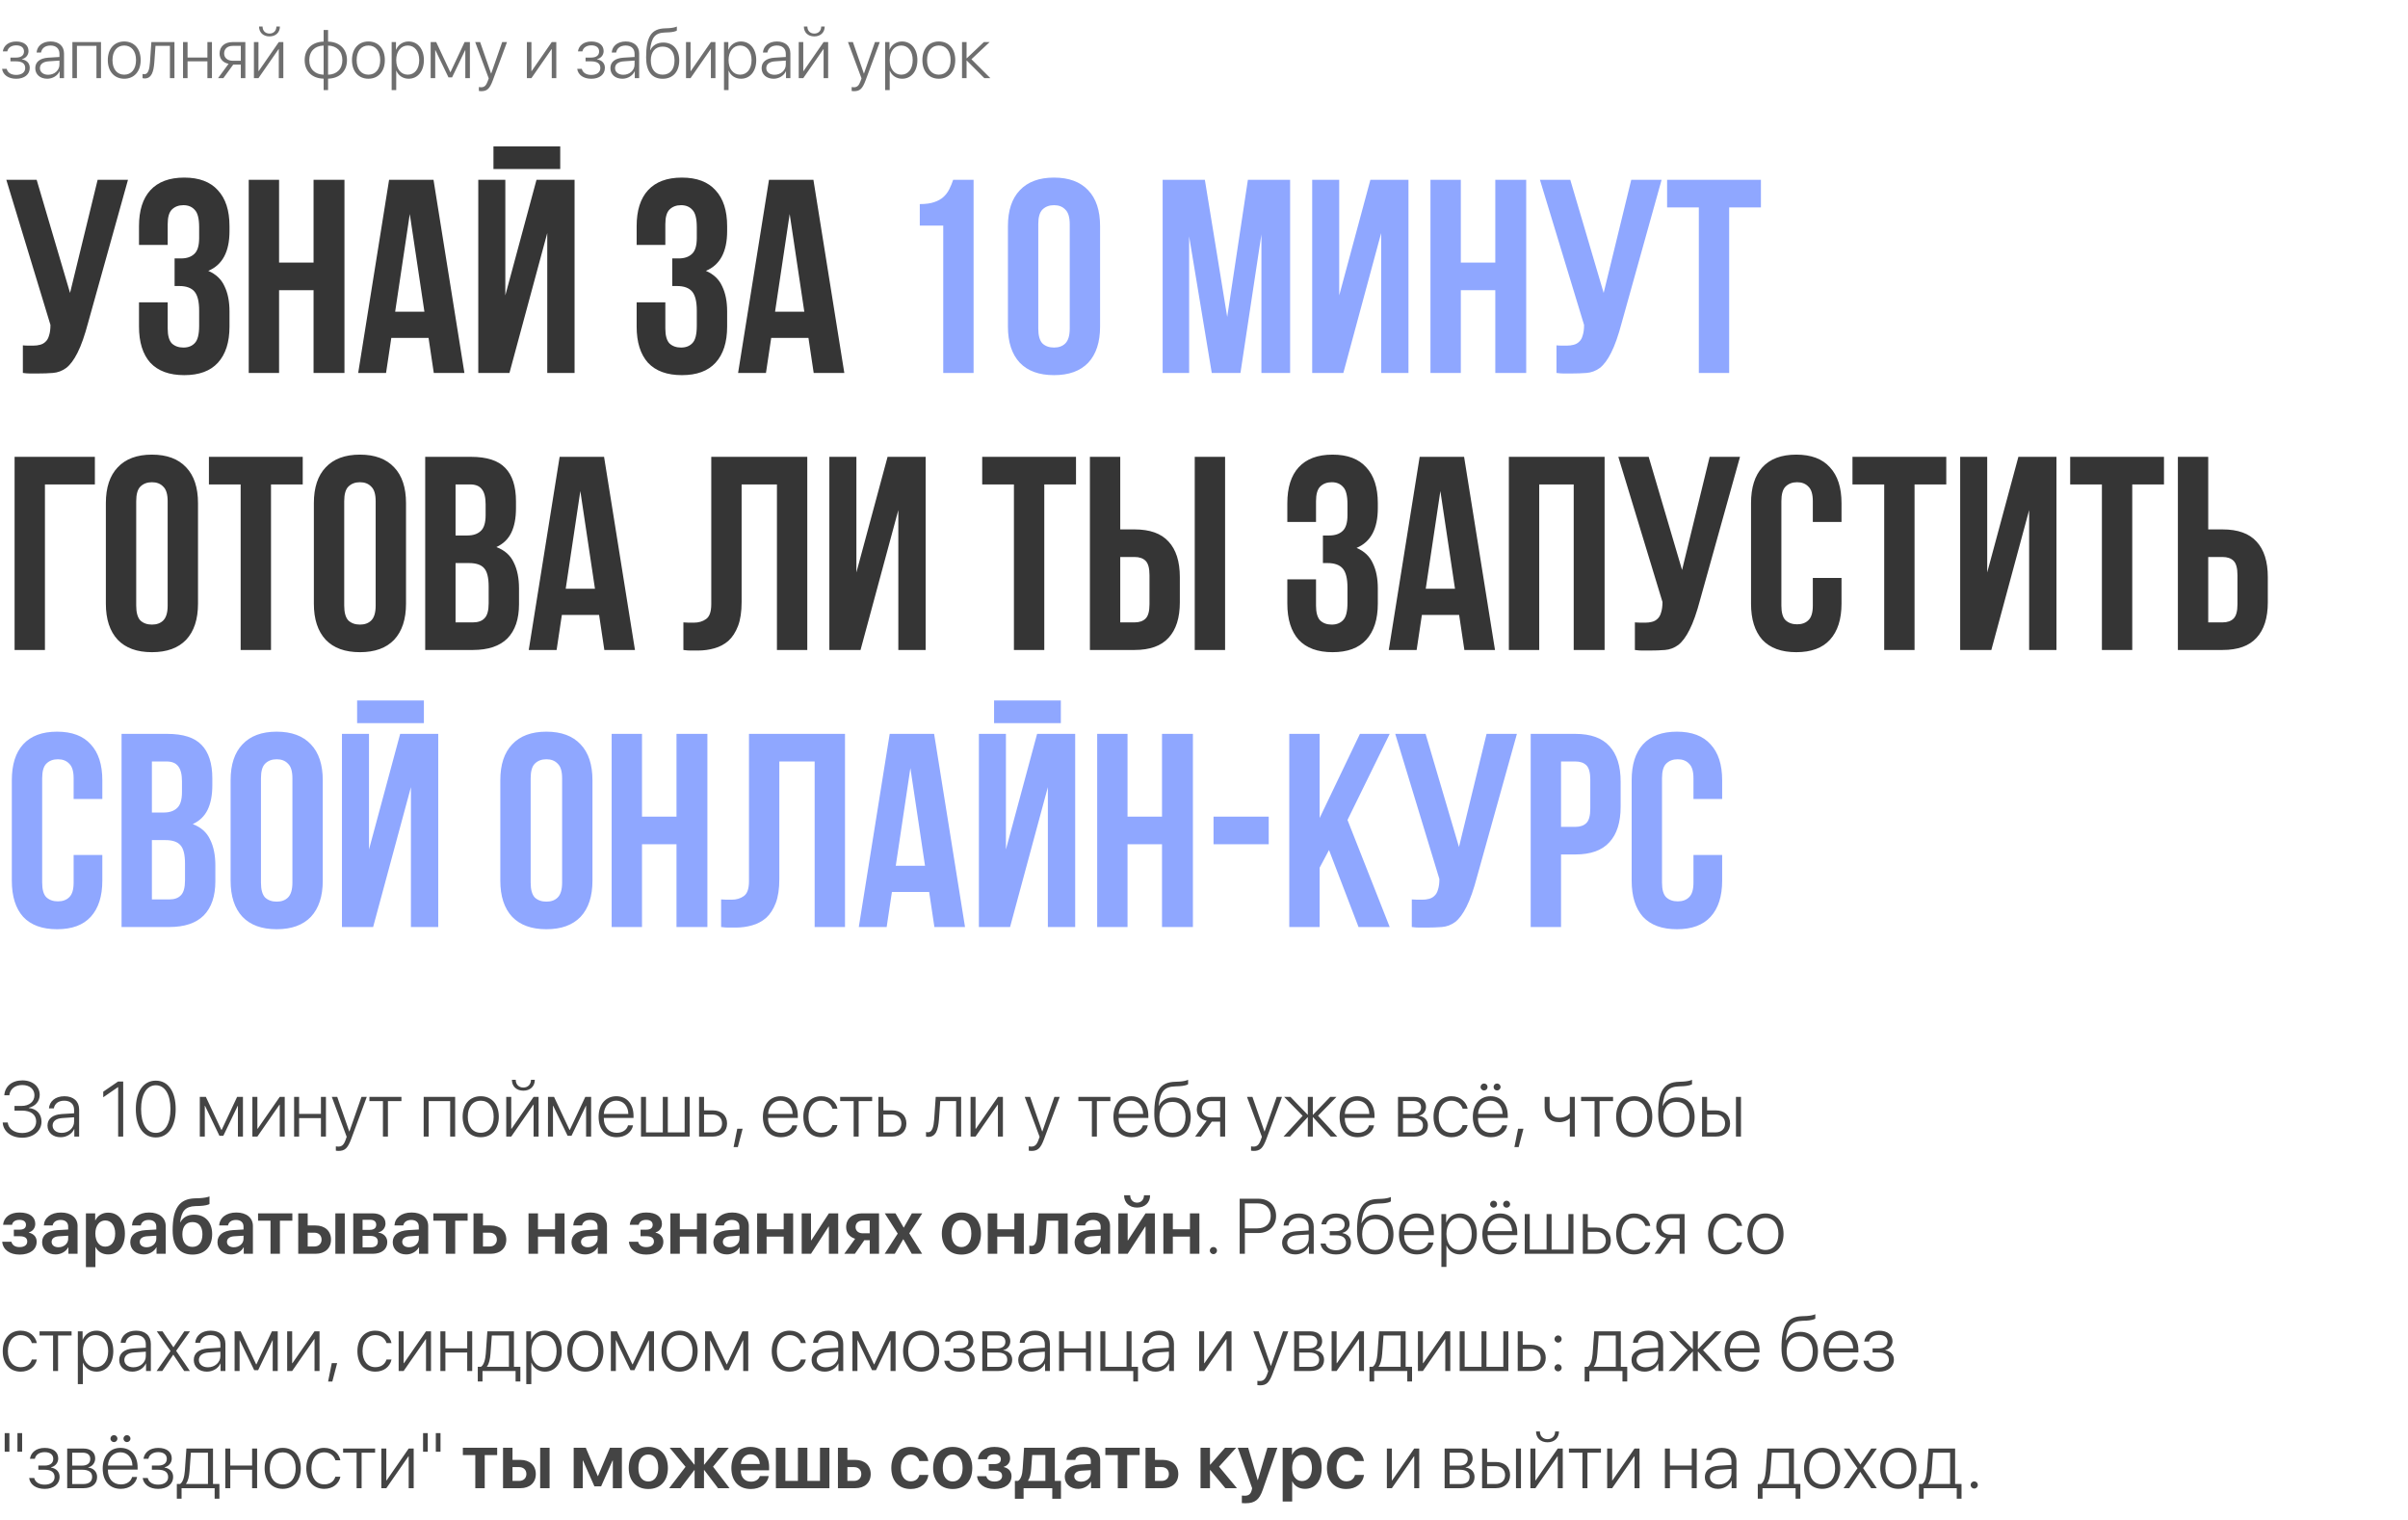
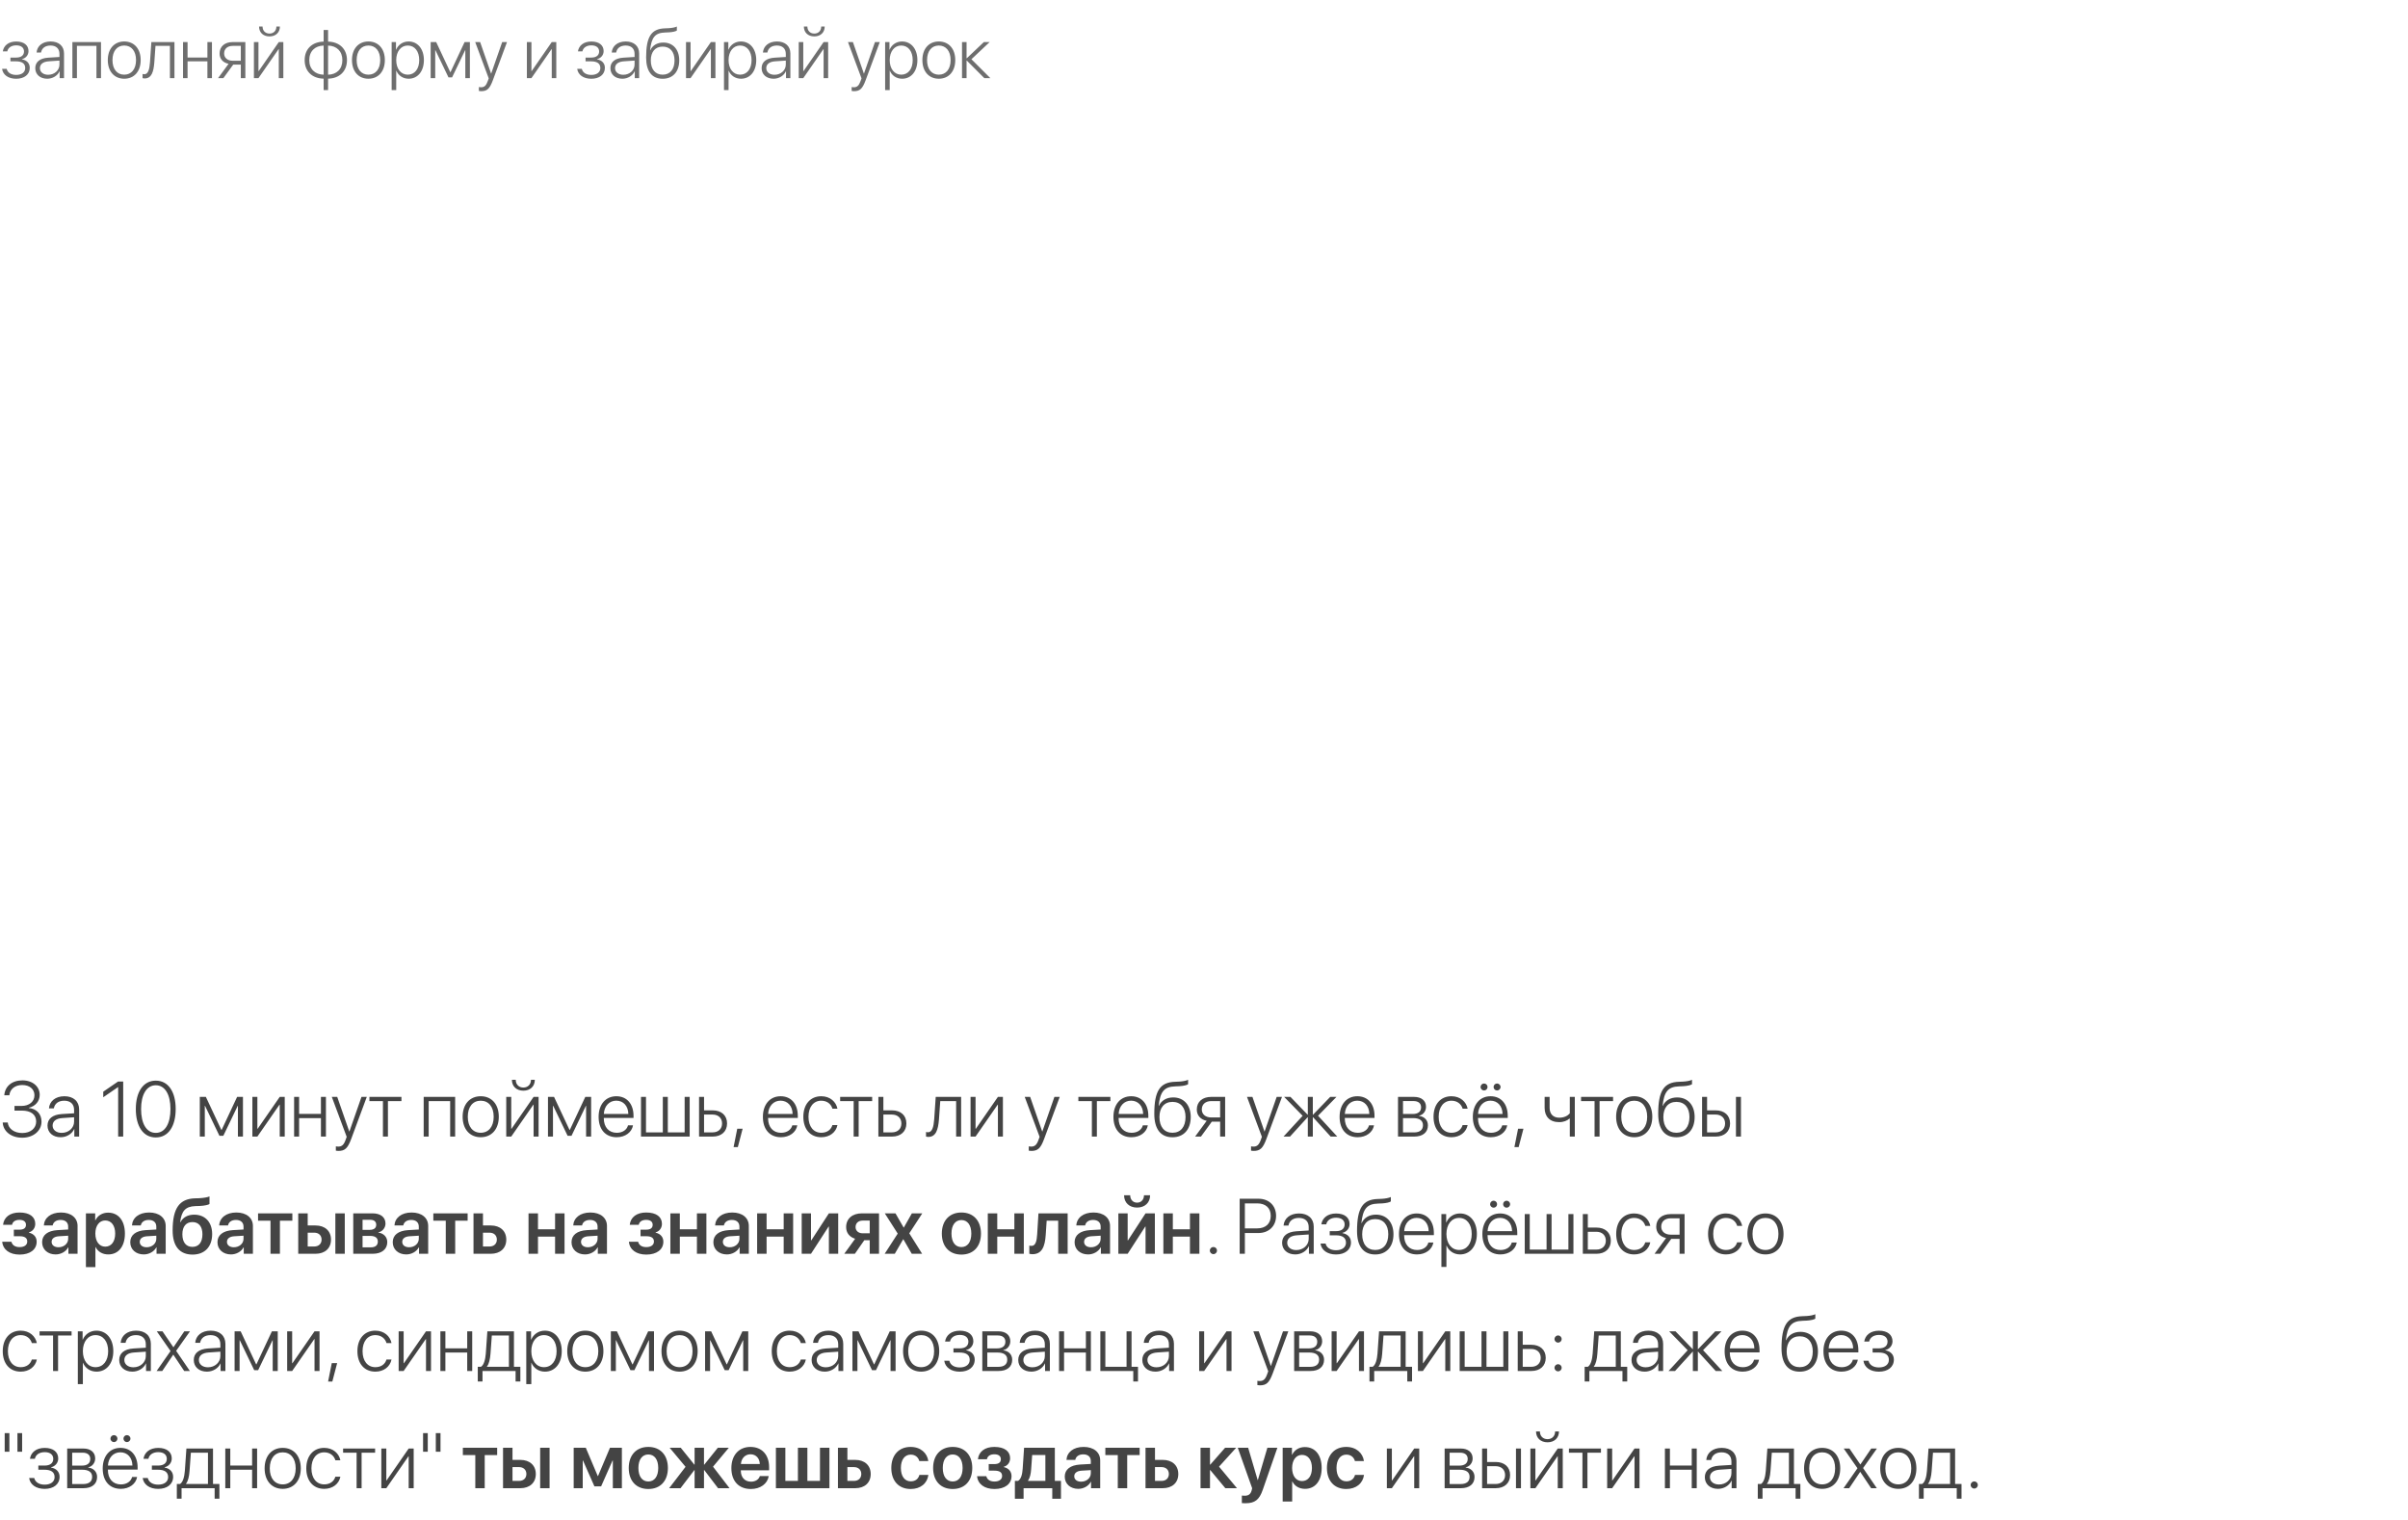
<svg xmlns="http://www.w3.org/2000/svg" width="678" height="428" viewBox="0 0 678 428" fill="none">
  <path d="M4.082 312.685V311.374H6.069C8.261 311.374 9.7 310.139 9.7 308.366C9.7 306.68 8.379 305.487 6.263 305.487C4.2 305.487 2.825 306.626 2.632 308.366H1.203C1.418 305.831 3.362 304.177 6.316 304.177C9.195 304.177 11.183 305.917 11.183 308.248C11.183 310.021 9.99 311.46 8.132 311.879V311.954C10.355 312.19 11.688 313.673 11.688 315.811C11.688 318.356 9.41 320.322 6.263 320.322C3.115 320.322 0.902 318.528 0.763 316.036H2.181C2.342 317.755 3.975 319.001 6.263 319.001C8.615 319.001 10.184 317.658 10.184 315.778C10.184 313.834 8.744 312.685 6.134 312.685H4.082ZM17.37 318.958C19.325 318.958 20.861 317.572 20.861 315.8V314.564L17.553 314.79C15.791 314.908 14.813 315.671 14.813 316.906C14.813 318.12 15.855 318.958 17.37 318.958ZM17.08 320.183C14.878 320.183 13.374 318.861 13.374 316.906C13.374 314.994 14.803 313.834 17.381 313.662L20.861 313.447V312.48C20.861 310.869 19.841 309.902 18.101 309.902C16.457 309.902 15.404 310.708 15.157 312.062H13.782C13.943 310.063 15.587 308.646 18.133 308.646C20.679 308.646 22.279 310.074 22.279 312.352V320H20.926V317.873H20.894C20.27 319.259 18.745 320.183 17.08 320.183ZM33.269 320V306.078H33.226C32.882 306.293 29.52 308.656 29.068 308.936V307.367C29.498 307.099 32.785 304.778 33.247 304.499H34.687V320H33.269ZM43.86 320.247C40.337 320.247 38.242 317.143 38.242 312.244C38.242 307.378 40.358 304.252 43.86 304.252C47.373 304.252 49.468 307.367 49.468 312.233C49.468 317.132 47.384 320.247 43.86 320.247ZM43.86 318.958C46.481 318.958 47.996 316.348 47.996 312.244C47.996 308.173 46.46 305.552 43.86 305.552C41.272 305.552 39.725 308.194 39.725 312.233C39.725 316.348 41.239 318.958 43.86 318.958ZM57.664 320H56.257V308.828H57.965L62.326 318.131H62.401L66.763 308.828H68.406V320H66.988V311.342H66.935L62.885 319.774H61.778L57.728 311.342H57.664V320ZM72.467 320H71.06V308.828H72.467V317.809H72.542L78.762 308.828H80.169V320H78.762V311.02H78.697L72.467 320ZM90.363 320V314.801H84.219V320H82.811V308.828H84.219V313.619H90.363V308.828H91.77V320H90.363ZM95.272 324.039C95.047 324.039 94.725 324.007 94.564 323.975V322.761C94.735 322.804 95.015 322.825 95.24 322.825C96.261 322.825 96.819 322.31 97.314 320.913L97.614 320.075L93.425 308.828H94.95L98.345 318.582H98.377L101.782 308.828H103.275L98.882 320.677C97.904 323.309 97.109 324.039 95.272 324.039ZM113.029 308.828V310.01H109.227V320H107.819V310.01H104.017V308.828H113.029ZM126.747 320V310.01H120.699V320H119.292V308.828H128.154V320H126.747ZM135.352 320.183C132.312 320.183 130.26 317.959 130.26 314.414C130.26 310.858 132.322 308.646 135.352 308.646C138.392 308.646 140.443 310.858 140.443 314.414C140.443 317.959 138.392 320.183 135.352 320.183ZM135.352 318.926C137.543 318.926 139.004 317.25 139.004 314.414C139.004 311.578 137.543 309.902 135.352 309.902C133.16 309.902 131.71 311.578 131.71 314.414C131.71 317.25 133.16 318.926 135.352 318.926ZM143.945 320H142.538V308.828H143.945V317.809H144.021L150.24 308.828H151.647V320H150.24V311.02H150.176L143.945 320ZM144.128 304.016H145.213C145.213 305.283 146.04 306.196 147.361 306.196C148.672 306.196 149.499 305.283 149.499 304.016H150.584C150.584 305.853 149.295 307.077 147.361 307.077C145.417 307.077 144.128 305.853 144.128 304.016ZM155.697 320H154.29V308.828H155.998L160.359 318.131H160.435L164.796 308.828H166.439V320H165.021V311.342H164.968L160.918 319.774H159.812L155.762 311.342H155.697V320ZM173.519 309.892C171.521 309.892 170.135 311.428 170.017 313.63H176.913C176.881 311.428 175.538 309.892 173.519 309.892ZM176.827 316.831H178.234C177.901 318.765 176.086 320.183 173.626 320.183C170.489 320.183 168.545 317.991 168.545 314.446C168.545 310.977 170.511 308.646 173.54 308.646C176.505 308.646 178.374 310.826 178.374 314.156V314.758H170.006V314.844C170.006 317.368 171.435 318.937 173.658 318.937C175.345 318.937 176.516 318.056 176.827 316.831ZM180.479 320V308.828H181.887V318.818H186.624V308.828H188.031V318.818H192.769V308.828H194.187V320H180.479ZM200.643 313.802H198.236V318.818H200.643C202.265 318.818 203.307 317.819 203.307 316.305C203.307 314.79 202.254 313.802 200.643 313.802ZM196.829 320V308.828H198.236V312.62H200.664C203.124 312.62 204.714 314.038 204.714 316.305C204.714 318.571 203.124 320 200.664 320H196.829ZM207.743 322.965H206.551L207.582 317.787H209.097L207.743 322.965ZM219.774 309.892C217.776 309.892 216.391 311.428 216.272 313.63H223.169C223.137 311.428 221.794 309.892 219.774 309.892ZM223.083 316.831H224.49C224.157 318.765 222.342 320.183 219.882 320.183C216.745 320.183 214.801 317.991 214.801 314.446C214.801 310.977 216.767 308.646 219.796 308.646C222.761 308.646 224.63 310.826 224.63 314.156V314.758H216.262V314.844C216.262 317.368 217.69 318.937 219.914 318.937C221.601 318.937 222.771 318.056 223.083 316.831ZM235.791 312.147H234.384C234.019 310.891 232.923 309.902 231.226 309.902C229.045 309.902 227.638 311.686 227.638 314.414C227.638 317.186 229.056 318.926 231.247 318.926C232.858 318.926 233.986 318.088 234.373 316.767H235.791C235.394 318.775 233.643 320.183 231.236 320.183C228.175 320.183 226.188 317.959 226.188 314.414C226.188 310.923 228.175 308.646 231.226 308.646C233.761 308.646 235.415 310.246 235.791 312.147ZM245.566 308.828V310.01H241.764V320H240.356V310.01H236.554V308.828H245.566ZM251.131 313.802H248.725V318.818H251.131C252.753 318.818 253.795 317.819 253.795 316.305C253.795 314.79 252.742 313.802 251.131 313.802ZM247.317 320V308.828H248.725V312.62H251.152C253.612 312.62 255.202 314.038 255.202 316.305C255.202 318.571 253.612 320 251.152 320H247.317ZM264.376 315.177C264.15 318.066 263.527 320.097 261.368 320.097C261.046 320.097 260.82 320.021 260.734 319.989V318.7C260.799 318.722 261.014 318.786 261.304 318.786C262.464 318.786 262.872 317.293 263.033 315.134C263.098 314.489 263.431 309.44 263.463 308.828H270.617V320H269.21V310.01H264.741C264.709 310.59 264.43 314.564 264.376 315.177ZM274.678 320H273.271V308.828H274.678V317.809H274.753L280.973 308.828H282.38V320H280.973V311.02H280.908L274.678 320ZM290.372 324.039C290.146 324.039 289.824 324.007 289.663 323.975V322.761C289.835 322.804 290.114 322.825 290.34 322.825C291.36 322.825 291.919 322.31 292.413 320.913L292.714 320.075L288.524 308.828H290.05L293.444 318.582H293.477L296.882 308.828H298.375L293.981 320.677C293.004 323.309 292.209 324.039 290.372 324.039ZM312.641 308.828V310.01H308.838V320H307.431V310.01H303.628V308.828H312.641ZM318.474 309.892C316.476 309.892 315.09 311.428 314.972 313.63H321.868C321.836 311.428 320.493 309.892 318.474 309.892ZM321.782 316.831H323.189C322.856 318.765 321.041 320.183 318.581 320.183C315.444 320.183 313.5 317.991 313.5 314.446C313.5 310.977 315.466 308.646 318.495 308.646C321.46 308.646 323.329 310.826 323.329 314.156V314.758H314.961V314.844C314.961 317.368 316.39 318.937 318.613 318.937C320.3 318.937 321.471 318.056 321.782 316.831ZM330.129 320.193C326.81 320.193 325.005 317.905 325.005 313.608C325.005 307.185 326.573 304.692 330.881 304.574C331.106 304.574 331.891 304.542 332.062 304.521C332.997 304.467 333.975 304.284 334.522 304.016V305.262C334.179 305.52 333.212 305.745 332.138 305.81C331.955 305.831 331.171 305.863 330.935 305.863C327.701 305.949 326.659 307.442 326.229 311.353H326.294C327.003 309.827 328.464 308.979 330.333 308.979C333.33 308.979 335.264 311.138 335.264 314.5C335.264 318.002 333.287 320.193 330.129 320.193ZM330.129 318.926C332.417 318.926 333.803 317.271 333.803 314.5C333.803 311.836 332.417 310.235 330.129 310.235C327.841 310.235 326.455 311.836 326.455 314.5C326.455 317.271 327.841 318.926 330.129 318.926ZM341.043 314.618H343.546V310.01H341.043C339.421 310.01 338.379 310.912 338.379 312.373C338.379 313.705 339.432 314.618 341.043 314.618ZM343.546 320V315.8H341.204L338.143 320H336.499L339.754 315.563C338.024 315.209 336.972 314.038 336.972 312.395C336.972 310.192 338.562 308.828 341.032 308.828H344.953V320H343.546ZM352.956 324.039C352.73 324.039 352.408 324.007 352.247 323.975V322.761C352.419 322.804 352.698 322.825 352.924 322.825C353.944 322.825 354.503 322.31 354.997 320.913L355.298 320.075L351.108 308.828H352.634L356.028 318.582H356.061L359.466 308.828H360.959L356.565 320.677C355.588 323.309 354.793 324.039 352.956 324.039ZM371.11 314.135L376.524 320H374.666L369.703 314.554H369.639V320H368.231V314.554H368.178L363.215 320H361.389L366.771 314.156L361.561 308.828H363.344L368.178 313.845H368.231V308.828H369.639V313.845H369.703L374.537 308.828H376.299L371.11 314.135ZM382.153 309.892C380.155 309.892 378.77 311.428 378.651 313.63H385.548C385.516 311.428 384.173 309.892 382.153 309.892ZM385.462 316.831H386.869C386.536 318.765 384.721 320.183 382.261 320.183C379.124 320.183 377.18 317.991 377.18 314.446C377.18 310.977 379.146 308.646 382.175 308.646C385.14 308.646 387.009 310.826 387.009 314.156V314.758H378.641V314.844C378.641 317.368 380.069 318.937 382.293 318.937C383.979 318.937 385.15 318.056 385.462 316.831ZM397.966 309.999H395.033V313.641H397.762C399.287 313.641 400.125 312.975 400.125 311.761C400.125 310.644 399.352 309.999 397.966 309.999ZM397.869 314.801H395.033V318.829H398.127C399.771 318.829 400.651 318.131 400.651 316.799C400.651 315.467 399.663 314.801 397.869 314.801ZM393.626 320V308.828H398.138C400.232 308.828 401.511 309.892 401.511 311.632C401.511 312.856 400.694 313.898 399.556 314.113V314.188C400.995 314.35 402.048 315.338 402.048 316.831C402.048 318.829 400.598 320 398.191 320H393.626ZM413.23 312.147H411.823C411.458 310.891 410.362 309.902 408.665 309.902C406.484 309.902 405.077 311.686 405.077 314.414C405.077 317.186 406.495 318.926 408.687 318.926C410.298 318.926 411.426 318.088 411.812 316.767H413.23C412.833 318.775 411.082 320.183 408.676 320.183C405.614 320.183 403.627 317.959 403.627 314.414C403.627 310.923 405.614 308.646 408.665 308.646C411.2 308.646 412.854 310.246 413.23 312.147ZM419.665 309.892C417.667 309.892 416.281 311.428 416.163 313.63H423.06C423.027 311.428 421.685 309.892 419.665 309.892ZM422.974 316.831H424.381C424.048 318.765 422.232 320.183 419.772 320.183C416.636 320.183 414.691 317.991 414.691 314.446C414.691 310.977 416.657 308.646 419.687 308.646C422.651 308.646 424.521 310.826 424.521 314.156V314.758H416.152V314.844C416.152 317.368 417.581 318.937 419.805 318.937C421.491 318.937 422.662 318.056 422.974 316.831ZM417.86 307.023C417.323 307.023 416.872 306.583 416.872 306.035C416.872 305.498 417.323 305.058 417.86 305.058C418.397 305.058 418.838 305.498 418.838 306.035C418.838 306.583 418.397 307.023 417.86 307.023ZM421.513 307.023C420.976 307.023 420.535 306.583 420.535 306.035C420.535 305.498 420.976 305.058 421.513 305.058C422.05 305.058 422.501 305.498 422.501 306.035C422.501 306.583 422.05 307.023 421.513 307.023ZM427.593 322.965H426.4L427.432 317.787H428.946L427.593 322.965ZM443.405 320H441.998V314.951H441.869C441.257 315.51 440.29 315.939 439.001 315.939C436.315 315.939 434.908 314.317 434.908 311.933V308.828H436.315V311.911C436.315 313.587 437.261 314.683 439.033 314.683C440.44 314.683 441.396 314.146 441.998 313.469V308.828H443.405V320ZM454.18 308.828V310.01H450.377V320H448.97V310.01H445.167V308.828H454.18ZM460.131 320.183C457.091 320.183 455.039 317.959 455.039 314.414C455.039 310.858 457.102 308.646 460.131 308.646C463.171 308.646 465.223 310.858 465.223 314.414C465.223 317.959 463.171 320.183 460.131 320.183ZM460.131 318.926C462.322 318.926 463.783 317.25 463.783 314.414C463.783 311.578 462.322 309.902 460.131 309.902C457.939 309.902 456.489 311.578 456.489 314.414C456.489 317.25 457.939 318.926 460.131 318.926ZM472.012 320.193C468.692 320.193 466.888 317.905 466.888 313.608C466.888 307.185 468.456 304.692 472.764 304.574C472.989 304.574 473.773 304.542 473.945 304.521C474.88 304.467 475.857 304.284 476.405 304.016V305.262C476.062 305.52 475.095 305.745 474.021 305.81C473.838 305.831 473.054 305.863 472.817 305.863C469.584 305.949 468.542 307.442 468.112 311.353H468.177C468.886 309.827 470.347 308.979 472.216 308.979C475.213 308.979 477.146 311.138 477.146 314.5C477.146 318.002 475.17 320.193 472.012 320.193ZM472.012 318.926C474.3 318.926 475.686 317.271 475.686 314.5C475.686 311.836 474.3 310.235 472.012 310.235C469.724 310.235 468.338 311.836 468.338 314.5C468.338 317.271 469.724 318.926 472.012 318.926ZM488.78 320V308.828H490.188V320H488.78ZM483.055 313.802H480.648V318.818H483.055C484.677 318.818 485.719 317.819 485.719 316.305C485.719 314.79 484.666 313.802 483.055 313.802ZM479.241 320V308.828H480.648V312.62H483.076C485.536 312.62 487.126 314.038 487.126 316.305C487.126 318.571 485.536 320 483.076 320H479.241ZM5.521 353.226C2.718 353.226 0.838 351.861 0.623 349.616H3.223C3.459 350.594 4.275 351.12 5.521 351.12C6.896 351.12 7.67 350.486 7.67 349.562C7.67 348.531 6.95 348.059 5.521 348.059H3.899V346.211H5.468C6.682 346.211 7.315 345.76 7.315 344.836C7.315 344.02 6.725 343.45 5.489 343.45C4.318 343.45 3.545 343.966 3.395 344.847H0.859C1.085 342.698 2.825 341.377 5.489 341.377C8.357 341.377 9.926 342.612 9.926 344.567C9.926 345.717 9.238 346.673 8.143 346.963V347.049C9.571 347.393 10.323 348.327 10.323 349.605C10.323 351.808 8.454 353.226 5.521 353.226ZM16.468 351.163C17.982 351.163 19.196 350.153 19.196 348.778V347.908L16.564 348.069C15.275 348.155 14.534 348.735 14.534 349.638C14.534 350.572 15.308 351.163 16.468 351.163ZM15.662 353.183C13.46 353.183 11.859 351.797 11.859 349.745C11.859 347.726 13.417 346.512 16.189 346.34L19.196 346.168V345.352C19.196 344.159 18.391 343.472 17.069 343.472C15.802 343.472 14.996 344.084 14.824 345.029H12.343C12.461 342.902 14.276 341.377 17.177 341.377C20.002 341.377 21.839 342.87 21.839 345.158V353H19.261V351.185H19.207C18.552 352.42 17.123 353.183 15.662 353.183ZM30.443 341.42C33.333 341.42 35.17 343.665 35.17 347.307C35.17 350.938 33.344 353.183 30.486 353.183C28.832 353.183 27.543 352.388 26.92 351.109H26.866V356.749H24.191V341.613H26.802V343.579H26.855C27.5 342.258 28.789 341.42 30.443 341.42ZM29.627 350.991C31.356 350.991 32.431 349.562 32.431 347.307C32.431 345.062 31.356 343.622 29.627 343.622C27.962 343.622 26.855 345.094 26.845 347.307C26.855 349.541 27.962 350.991 29.627 350.991ZM41.282 351.163C42.797 351.163 44.011 350.153 44.011 348.778V347.908L41.379 348.069C40.09 348.155 39.349 348.735 39.349 349.638C39.349 350.572 40.122 351.163 41.282 351.163ZM40.477 353.183C38.274 353.183 36.674 351.797 36.674 349.745C36.674 347.726 38.231 346.512 41.003 346.34L44.011 346.168V345.352C44.011 344.159 43.205 343.472 41.884 343.472C40.616 343.472 39.81 344.084 39.639 345.029H37.157C37.275 342.902 39.091 341.377 41.991 341.377C44.816 341.377 46.653 342.87 46.653 345.158V353H44.075V351.185H44.022C43.366 352.42 41.938 353.183 40.477 353.183ZM54.216 353.226C50.606 353.226 48.608 350.905 48.608 346.426C48.608 340.066 50.596 337.542 54.85 337.392L55.999 337.359C57.32 337.306 58.566 337.069 58.985 336.844V338.981C58.749 339.196 57.632 339.486 56.16 339.54L55.054 339.572C52.11 339.669 51.122 341.022 50.725 344.105H50.81C51.52 342.741 52.862 341.989 54.678 341.989C57.761 341.989 59.737 344.105 59.737 347.446C59.737 351.023 57.632 353.226 54.216 353.226ZM54.184 351.056C55.956 351.056 56.998 349.777 56.998 347.5C56.998 345.319 55.956 344.073 54.184 344.073C52.4 344.073 51.348 345.319 51.348 347.5C51.348 349.777 52.39 351.056 54.184 351.056ZM65.839 351.163C67.353 351.163 68.567 350.153 68.567 348.778V347.908L65.936 348.069C64.647 348.155 63.905 348.735 63.905 349.638C63.905 350.572 64.679 351.163 65.839 351.163ZM65.033 353.183C62.831 353.183 61.23 351.797 61.23 349.745C61.23 347.726 62.788 346.512 65.56 346.34L68.567 346.168V345.352C68.567 344.159 67.762 343.472 66.44 343.472C65.173 343.472 64.367 344.084 64.195 345.029H61.714C61.832 342.902 63.648 341.377 66.548 341.377C69.373 341.377 71.21 342.87 71.21 345.158V353H68.632V351.185H68.578C67.923 352.42 66.494 353.183 65.033 353.183ZM82.317 341.613V343.676H78.815V353H76.162V343.676H72.66V341.613H82.317ZM94.424 353V341.613H97.077V353H94.424ZM88.494 347.06H86.636V350.948H88.494C89.74 350.948 90.546 350.164 90.546 349.004C90.546 347.833 89.73 347.06 88.494 347.06ZM83.972 353V341.613H86.636V345.029H88.838C91.491 345.029 93.199 346.576 93.199 349.015C93.199 351.453 91.491 353 88.838 353H83.972ZM104.242 343.429H102.083V346.265H104.038C105.284 346.265 105.929 345.771 105.929 344.825C105.929 343.934 105.327 343.429 104.242 343.429ZM104.199 347.962H102.083V351.185H104.414C105.682 351.185 106.38 350.615 106.38 349.573C106.38 348.51 105.639 347.962 104.199 347.962ZM99.462 353V341.613H104.865C107.164 341.613 108.539 342.698 108.539 344.503C108.539 345.695 107.669 346.759 106.541 346.952V347.038C108.034 347.231 109.044 348.284 109.044 349.713C109.044 351.722 107.476 353 104.951 353H99.462ZM115.188 351.163C116.703 351.163 117.917 350.153 117.917 348.778V347.908L115.285 348.069C113.996 348.155 113.255 348.735 113.255 349.638C113.255 350.572 114.028 351.163 115.188 351.163ZM114.383 353.183C112.181 353.183 110.58 351.797 110.58 349.745C110.58 347.726 112.138 346.512 114.909 346.34L117.917 346.168V345.352C117.917 344.159 117.111 343.472 115.79 343.472C114.522 343.472 113.717 344.084 113.545 345.029H111.063C111.182 342.902 112.997 341.377 115.897 341.377C118.723 341.377 120.56 342.87 120.56 345.158V353H117.981V351.185H117.928C117.272 352.42 115.844 353.183 114.383 353.183ZM131.667 341.613V343.676H128.165V353H125.512V343.676H122.01V341.613H131.667ZM137.844 347.06H135.985V350.948H137.844C139.09 350.948 139.896 350.164 139.896 349.004C139.896 347.833 139.079 347.06 137.844 347.06ZM133.321 353V341.613H135.985V345.029H138.188C140.841 345.029 142.549 346.576 142.549 349.015C142.549 351.453 140.841 353 138.188 353H133.321ZM156.288 353V348.166H151.476V353H148.812V341.613H151.476V346.104H156.288V341.613H158.952V353H156.288ZM165.526 351.163C167.041 351.163 168.255 350.153 168.255 348.778V347.908L165.623 348.069C164.334 348.155 163.593 348.735 163.593 349.638C163.593 350.572 164.366 351.163 165.526 351.163ZM164.721 353.183C162.519 353.183 160.918 351.797 160.918 349.745C160.918 347.726 162.476 346.512 165.247 346.34L168.255 346.168V345.352C168.255 344.159 167.449 343.472 166.128 343.472C164.86 343.472 164.055 344.084 163.883 345.029H161.401C161.52 342.902 163.335 341.377 166.235 341.377C169.061 341.377 170.897 342.87 170.897 345.158V353H168.319V351.185H168.266C167.61 352.42 166.182 353.183 164.721 353.183ZM181.973 353.226C179.169 353.226 177.289 351.861 177.074 349.616H179.674C179.91 350.594 180.727 351.12 181.973 351.12C183.348 351.12 184.121 350.486 184.121 349.562C184.121 348.531 183.401 348.059 181.973 348.059H180.351V346.211H181.919C183.133 346.211 183.767 345.76 183.767 344.836C183.767 344.02 183.176 343.45 181.94 343.45C180.77 343.45 179.996 343.966 179.846 344.847H177.311C177.536 342.698 179.276 341.377 181.94 341.377C184.809 341.377 186.377 342.612 186.377 344.567C186.377 345.717 185.689 346.673 184.594 346.963V347.049C186.022 347.393 186.774 348.327 186.774 349.605C186.774 351.808 184.905 353.226 181.973 353.226ZM196.228 353V348.166H191.415V353H188.751V341.613H191.415V346.104H196.228V341.613H198.892V353H196.228ZM205.466 351.163C206.98 351.163 208.194 350.153 208.194 348.778V347.908L205.562 348.069C204.273 348.155 203.532 348.735 203.532 349.638C203.532 350.572 204.306 351.163 205.466 351.163ZM204.66 353.183C202.458 353.183 200.857 351.797 200.857 349.745C200.857 347.726 202.415 346.512 205.187 346.34L208.194 346.168V345.352C208.194 344.159 207.389 343.472 206.067 343.472C204.8 343.472 203.994 344.084 203.822 345.029H201.341C201.459 342.902 203.274 341.377 206.175 341.377C209 341.377 210.837 342.87 210.837 345.158V353H208.259V351.185H208.205C207.55 352.42 206.121 353.183 204.66 353.183ZM220.655 353V348.166H215.843V353H213.179V341.613H215.843V346.104H220.655V341.613H223.319V353H220.655ZM228.347 353H225.726V341.613H228.347V349.219H228.433L233.385 341.613H236.006V353H233.385V345.341H233.299L228.347 353ZM242.902 347.231H244.879V343.654H242.902C241.678 343.654 240.894 344.363 240.894 345.491C240.894 346.501 241.678 347.231 242.902 347.231ZM244.879 353V349.187H243.354L240.7 353H237.714L240.775 348.768C239.196 348.284 238.24 347.113 238.24 345.502C238.24 343.106 239.991 341.613 242.698 341.613H247.5V353H244.879ZM254.354 348.918H254.3L251.937 353H249.09L252.764 347.317L249.122 341.613H252.13L254.429 345.609H254.482L256.749 341.613H259.682L256.019 347.242L259.639 353H256.717L254.354 348.918ZM270.692 353.226C267.352 353.226 265.182 351.002 265.182 347.307C265.182 343.633 267.373 341.377 270.692 341.377C274.012 341.377 276.203 343.622 276.203 347.307C276.203 351.002 274.033 353.226 270.692 353.226ZM270.692 351.109C272.39 351.109 273.485 349.734 273.485 347.307C273.485 344.89 272.39 343.504 270.692 343.504C269.006 343.504 267.899 344.89 267.899 347.307C267.899 349.734 268.995 351.109 270.692 351.109ZM285.603 353V348.166H280.79V353H278.126V341.613H280.79V346.104H285.603V341.613H288.267V353H285.603ZM294.433 347.693C294.218 350.991 293.358 353.118 290.684 353.118C290.265 353.118 289.953 353.043 289.813 352.989V350.69C289.921 350.723 290.146 350.776 290.447 350.776C291.554 350.776 291.919 349.444 292.026 347.554L292.392 341.613H300.609V353H297.945V343.676H294.701L294.433 347.693ZM307.173 351.163C308.688 351.163 309.901 350.153 309.901 348.778V347.908L307.27 348.069C305.98 348.155 305.239 348.735 305.239 349.638C305.239 350.572 306.013 351.163 307.173 351.163ZM306.367 353.183C304.165 353.183 302.564 351.797 302.564 349.745C302.564 347.726 304.122 346.512 306.894 346.34L309.901 346.168V345.352C309.901 344.159 309.096 343.472 307.774 343.472C306.507 343.472 305.701 344.084 305.529 345.029H303.048C303.166 342.902 304.981 341.377 307.882 341.377C310.707 341.377 312.544 342.87 312.544 345.158V353H309.966V351.185H309.912C309.257 352.42 307.828 353.183 306.367 353.183ZM317.507 353H314.886V341.613H317.507V349.219H317.593L322.545 341.613H325.166V353H322.545V345.341H322.459L317.507 353ZM316.497 336.532H318.216C318.227 337.725 318.979 338.605 320.16 338.605C321.342 338.605 322.094 337.725 322.104 336.532H323.823C323.823 338.605 322.352 339.991 320.16 339.991C317.969 339.991 316.497 338.605 316.497 336.532ZM335.038 353V348.166H330.226V353H327.562V341.613H330.226V346.104H335.038V341.613H337.702V353H335.038ZM341.655 353.097C341.097 353.097 340.646 352.656 340.646 352.098C340.646 351.528 341.097 351.088 341.655 351.088C342.214 351.088 342.654 351.528 342.654 352.098C342.654 352.656 342.214 353.097 341.655 353.097ZM349.046 337.499H354.32C357.285 337.499 359.294 339.443 359.294 342.322C359.294 345.201 357.264 347.156 354.31 347.156H350.507V353H349.046V337.499ZM350.507 338.81V345.846H353.977C356.361 345.846 357.79 344.524 357.79 342.322C357.79 340.12 356.372 338.81 353.977 338.81H350.507ZM364.987 351.958C366.942 351.958 368.479 350.572 368.479 348.8V347.564L365.17 347.79C363.408 347.908 362.431 348.671 362.431 349.906C362.431 351.12 363.473 351.958 364.987 351.958ZM364.697 353.183C362.495 353.183 360.991 351.861 360.991 349.906C360.991 347.994 362.42 346.834 364.998 346.662L368.479 346.447V345.48C368.479 343.869 367.458 342.902 365.718 342.902C364.074 342.902 363.021 343.708 362.774 345.062H361.399C361.561 343.063 363.204 341.646 365.75 341.646C368.296 341.646 369.896 343.074 369.896 345.352V353H368.543V350.873H368.511C367.888 352.259 366.362 353.183 364.697 353.183ZM376.17 353.193C373.731 353.193 372.056 351.969 371.809 350.121H373.237C373.495 351.238 374.526 352.001 376.17 352.001C377.921 352.001 378.974 351.152 378.974 349.874C378.974 348.456 377.953 347.801 376.127 347.801H374.397V346.63H376.127C377.728 346.63 378.598 345.942 378.598 344.729C378.598 343.622 377.771 342.849 376.202 342.849C374.634 342.849 373.635 343.622 373.42 344.718H372.034C372.303 342.913 373.807 341.656 376.191 341.656C378.619 341.656 379.994 342.838 379.994 344.632C379.994 345.846 379.156 346.845 377.975 347.103V347.178C379.436 347.446 380.381 348.37 380.381 349.799C380.381 351.883 378.694 353.193 376.17 353.193ZM387.213 353.193C383.894 353.193 382.089 350.905 382.089 346.608C382.089 340.185 383.657 337.692 387.965 337.574C388.19 337.574 388.975 337.542 389.146 337.521C390.081 337.467 391.059 337.284 391.606 337.016V338.262C391.263 338.52 390.296 338.745 389.222 338.81C389.039 338.831 388.255 338.863 388.019 338.863C384.785 338.949 383.743 340.442 383.313 344.353H383.378C384.087 342.827 385.548 341.979 387.417 341.979C390.414 341.979 392.348 344.138 392.348 347.5C392.348 351.002 390.371 353.193 387.213 353.193ZM387.213 351.926C389.501 351.926 390.887 350.271 390.887 347.5C390.887 344.836 389.501 343.235 387.213 343.235C384.925 343.235 383.539 344.836 383.539 347.5C383.539 350.271 384.925 351.926 387.213 351.926ZM398.868 342.892C396.87 342.892 395.484 344.428 395.366 346.63H402.263C402.23 344.428 400.888 342.892 398.868 342.892ZM402.177 349.831H403.584C403.251 351.765 401.436 353.183 398.976 353.183C395.839 353.183 393.895 350.991 393.895 347.446C393.895 343.977 395.86 341.646 398.89 341.646C401.854 341.646 403.724 343.826 403.724 347.156V347.758H395.355V347.844C395.355 350.368 396.784 351.937 399.008 351.937C400.694 351.937 401.865 351.056 402.177 349.831ZM411.071 341.646C413.896 341.646 415.83 343.944 415.83 347.414C415.83 350.895 413.907 353.183 411.104 353.183C409.299 353.183 407.892 352.151 407.301 350.701H407.258V356.695H405.84V341.828H407.183V344.191H407.226C407.838 342.709 409.256 341.646 411.071 341.646ZM410.824 351.926C412.983 351.926 414.38 350.143 414.38 347.414C414.38 344.696 412.983 342.902 410.824 342.902C408.708 342.902 407.258 344.729 407.258 347.414C407.258 350.11 408.708 351.926 410.824 351.926ZM422.351 342.892C420.353 342.892 418.967 344.428 418.849 346.63H425.745C425.713 344.428 424.37 342.892 422.351 342.892ZM425.659 349.831H427.066C426.733 351.765 424.918 353.183 422.458 353.183C419.321 353.183 417.377 350.991 417.377 347.446C417.377 343.977 419.343 341.646 422.372 341.646C425.337 341.646 427.206 343.826 427.206 347.156V347.758H418.838V347.844C418.838 350.368 420.267 351.937 422.49 351.937C424.177 351.937 425.348 351.056 425.659 349.831ZM420.546 340.023C420.009 340.023 419.558 339.583 419.558 339.035C419.558 338.498 420.009 338.058 420.546 338.058C421.083 338.058 421.523 338.498 421.523 339.035C421.523 339.583 421.083 340.023 420.546 340.023ZM424.198 340.023C423.661 340.023 423.221 339.583 423.221 339.035C423.221 338.498 423.661 338.058 424.198 338.058C424.735 338.058 425.187 338.498 425.187 339.035C425.187 339.583 424.735 340.023 424.198 340.023ZM429.312 353V341.828H430.719V351.818H435.456V341.828H436.863V351.818H441.601V341.828H443.019V353H429.312ZM449.475 346.802H447.068V351.818H449.475C451.097 351.818 452.139 350.819 452.139 349.305C452.139 347.79 451.086 346.802 449.475 346.802ZM445.661 353V341.828H447.068V345.62H449.496C451.956 345.62 453.546 347.038 453.546 349.305C453.546 351.571 451.956 353 449.496 353H445.661ZM464.664 345.147H463.257C462.892 343.891 461.796 342.902 460.099 342.902C457.918 342.902 456.511 344.686 456.511 347.414C456.511 350.186 457.929 351.926 460.12 351.926C461.731 351.926 462.859 351.088 463.246 349.767H464.664C464.267 351.775 462.516 353.183 460.109 353.183C457.048 353.183 455.061 350.959 455.061 347.414C455.061 343.923 457.048 341.646 460.099 341.646C462.634 341.646 464.288 343.246 464.664 345.147ZM470.4 347.618H472.903V343.01H470.4C468.778 343.01 467.736 343.912 467.736 345.373C467.736 346.705 468.789 347.618 470.4 347.618ZM472.903 353V348.8H470.562L467.5 353H465.856L469.111 348.563C467.382 348.209 466.329 347.038 466.329 345.395C466.329 343.192 467.919 341.828 470.39 341.828H474.311V353H472.903ZM490.531 345.147H489.124C488.759 343.891 487.663 342.902 485.966 342.902C483.785 342.902 482.378 344.686 482.378 347.414C482.378 350.186 483.796 351.926 485.987 351.926C487.599 351.926 488.727 351.088 489.113 349.767H490.531C490.134 351.775 488.383 353.183 485.977 353.183C482.915 353.183 480.928 350.959 480.928 347.414C480.928 343.923 482.915 341.646 485.966 341.646C488.501 341.646 490.155 343.246 490.531 345.147ZM497.084 353.183C494.044 353.183 491.992 350.959 491.992 347.414C491.992 343.858 494.055 341.646 497.084 341.646C500.124 341.646 502.176 343.858 502.176 347.414C502.176 350.959 500.124 353.183 497.084 353.183ZM497.084 351.926C499.275 351.926 500.736 350.25 500.736 347.414C500.736 344.578 499.275 342.902 497.084 342.902C494.893 342.902 493.442 344.578 493.442 347.414C493.442 350.25 494.893 351.926 497.084 351.926ZM10.377 378.147H8.97C8.604 376.891 7.509 375.902 5.812 375.902C3.631 375.902 2.224 377.686 2.224 380.414C2.224 383.186 3.642 384.926 5.833 384.926C7.444 384.926 8.572 384.088 8.959 382.767H10.377C9.979 384.775 8.229 386.183 5.822 386.183C2.761 386.183 0.773 383.959 0.773 380.414C0.773 376.923 2.761 374.646 5.812 374.646C8.347 374.646 10.001 376.246 10.377 378.147ZM20.152 374.828V376.01H16.35V386H14.942V376.01H11.14V374.828H20.152ZM27.145 374.646C29.971 374.646 31.904 376.944 31.904 380.414C31.904 383.895 29.981 386.183 27.178 386.183C25.373 386.183 23.966 385.151 23.375 383.701H23.332V389.695H21.914V374.828H23.257V377.191H23.3C23.912 375.709 25.33 374.646 27.145 374.646ZM26.898 384.926C29.058 384.926 30.454 383.143 30.454 380.414C30.454 377.696 29.058 375.902 26.898 375.902C24.782 375.902 23.332 377.729 23.332 380.414C23.332 383.11 24.782 384.926 26.898 384.926ZM37.565 384.958C39.52 384.958 41.057 383.572 41.057 381.8V380.564L37.748 380.79C35.986 380.908 35.009 381.671 35.009 382.906C35.009 384.12 36.051 384.958 37.565 384.958ZM37.275 386.183C35.073 386.183 33.569 384.861 33.569 382.906C33.569 380.994 34.998 379.834 37.576 379.662L41.057 379.447V378.48C41.057 376.869 40.036 375.902 38.296 375.902C36.652 375.902 35.6 376.708 35.352 378.062H33.977C34.139 376.063 35.782 374.646 38.328 374.646C40.874 374.646 42.475 376.074 42.475 378.352V386H41.121V383.873H41.089C40.466 385.259 38.94 386.183 37.275 386.183ZM48.802 381.413H48.77L45.687 386H44.097L48.018 380.382L44.14 374.828H45.751L48.812 379.308H48.845L51.895 374.828H53.496L49.597 380.328L53.464 386H51.863L48.802 381.413ZM58.556 384.958C60.511 384.958 62.047 383.572 62.047 381.8V380.564L58.738 380.79C56.977 380.908 55.999 381.671 55.999 382.906C55.999 384.12 57.041 384.958 58.556 384.958ZM58.266 386.183C56.063 386.183 54.56 384.861 54.56 382.906C54.56 380.994 55.988 379.834 58.566 379.662L62.047 379.447V378.48C62.047 376.869 61.026 375.902 59.286 375.902C57.643 375.902 56.59 376.708 56.343 378.062H54.968C55.129 376.063 56.773 374.646 59.318 374.646C61.864 374.646 63.465 376.074 63.465 378.352V386H62.111V383.873H62.079C61.456 385.259 59.931 386.183 58.266 386.183ZM67.461 386H66.054V374.828H67.762L72.123 384.131H72.198L76.56 374.828H78.203V386H76.785V377.342H76.731L72.682 385.774H71.575L67.525 377.342H67.461V386ZM82.264 386H80.856V374.828H82.264V383.809H82.339L88.559 374.828H89.966V386H88.559V377.02H88.494L82.264 386ZM93.575 388.965H92.383L93.414 383.787H94.929L93.575 388.965ZM110.236 378.147H108.829C108.464 376.891 107.368 375.902 105.671 375.902C103.49 375.902 102.083 377.686 102.083 380.414C102.083 383.186 103.501 384.926 105.692 384.926C107.304 384.926 108.432 384.088 108.818 382.767H110.236C109.839 384.775 108.088 386.183 105.682 386.183C102.62 386.183 100.633 383.959 100.633 380.414C100.633 376.923 102.62 374.646 105.671 374.646C108.206 374.646 109.86 376.246 110.236 378.147ZM113.652 386H112.245V374.828H113.652V383.809H113.728L119.947 374.828H121.354V386H119.947V377.02H119.883L113.652 386ZM131.549 386V380.801H125.404V386H123.997V374.828H125.404V379.619H131.549V374.828H132.956V386H131.549ZM143.29 384.818V376.01H138.478C138.445 376.59 138.166 380.564 138.102 381.177C137.983 382.67 137.704 384.002 137.103 384.743V384.818H143.29ZM135.856 388.954H134.524V384.818H135.427C136.265 384.271 136.641 382.788 136.78 381.134C136.834 380.489 137.188 375.44 137.221 374.828H144.708V384.818H146.513V388.954H145.17V386H135.856V388.954ZM153.409 374.646C156.234 374.646 158.168 376.944 158.168 380.414C158.168 383.895 156.245 386.183 153.441 386.183C151.637 386.183 150.229 385.151 149.639 383.701H149.596V389.695H148.178V374.828H149.521V377.191H149.563C150.176 375.709 151.594 374.646 153.409 374.646ZM153.162 384.926C155.321 384.926 156.718 383.143 156.718 380.414C156.718 377.696 155.321 375.902 153.162 375.902C151.046 375.902 149.596 377.729 149.596 380.414C149.596 383.11 151.046 384.926 153.162 384.926ZM164.807 386.183C161.767 386.183 159.715 383.959 159.715 380.414C159.715 376.858 161.777 374.646 164.807 374.646C167.847 374.646 169.898 376.858 169.898 380.414C169.898 383.959 167.847 386.183 164.807 386.183ZM164.807 384.926C166.998 384.926 168.459 383.25 168.459 380.414C168.459 377.578 166.998 375.902 164.807 375.902C162.615 375.902 161.165 377.578 161.165 380.414C161.165 383.25 162.615 384.926 164.807 384.926ZM173.4 386H171.993V374.828H173.701L178.062 384.131H178.138L182.499 374.828H184.143V386H182.725V377.342H182.671L178.621 385.774H177.515L173.465 377.342H173.4V386ZM191.34 386.183C188.3 386.183 186.248 383.959 186.248 380.414C186.248 376.858 188.311 374.646 191.34 374.646C194.38 374.646 196.432 376.858 196.432 380.414C196.432 383.959 194.38 386.183 191.34 386.183ZM191.34 384.926C193.531 384.926 194.992 383.25 194.992 380.414C194.992 377.578 193.531 375.902 191.34 375.902C189.148 375.902 187.698 377.578 187.698 380.414C187.698 383.25 189.148 384.926 191.34 384.926ZM199.934 386H198.526V374.828H200.234L204.596 384.131H204.671L209.032 374.828H210.676V386H209.258V377.342H209.204L205.154 385.774H204.048L199.998 377.342H199.934V386ZM226.896 378.147H225.489C225.124 376.891 224.028 375.902 222.331 375.902C220.15 375.902 218.743 377.686 218.743 380.414C218.743 383.186 220.161 384.926 222.353 384.926C223.964 384.926 225.092 384.088 225.479 382.767H226.896C226.499 384.775 224.748 386.183 222.342 386.183C219.28 386.183 217.293 383.959 217.293 380.414C217.293 376.923 219.28 374.646 222.331 374.646C224.866 374.646 226.521 376.246 226.896 378.147ZM232.515 384.958C234.47 384.958 236.006 383.572 236.006 381.8V380.564L232.697 380.79C230.936 380.908 229.958 381.671 229.958 382.906C229.958 384.12 231 384.958 232.515 384.958ZM232.225 386.183C230.022 386.183 228.519 384.861 228.519 382.906C228.519 380.994 229.947 379.834 232.525 379.662L236.006 379.447V378.48C236.006 376.869 234.985 375.902 233.245 375.902C231.602 375.902 230.549 376.708 230.302 378.062H228.927C229.088 376.063 230.731 374.646 233.277 374.646C235.823 374.646 237.424 376.074 237.424 378.352V386H236.07V383.873H236.038C235.415 385.259 233.89 386.183 232.225 386.183ZM241.42 386H240.013V374.828H241.721L246.082 384.131H246.157L250.519 374.828H252.162V386H250.744V377.342H250.69L246.641 385.774H245.534L241.484 377.342H241.42V386ZM259.359 386.183C256.319 386.183 254.268 383.959 254.268 380.414C254.268 376.858 256.33 374.646 259.359 374.646C262.399 374.646 264.451 376.858 264.451 380.414C264.451 383.959 262.399 386.183 259.359 386.183ZM259.359 384.926C261.551 384.926 263.012 383.25 263.012 380.414C263.012 377.578 261.551 375.902 259.359 375.902C257.168 375.902 255.718 377.578 255.718 380.414C255.718 383.25 257.168 384.926 259.359 384.926ZM270.23 386.193C267.792 386.193 266.116 384.969 265.869 383.121H267.298C267.556 384.238 268.587 385.001 270.23 385.001C271.981 385.001 273.034 384.152 273.034 382.874C273.034 381.456 272.014 380.801 270.188 380.801H268.458V379.63H270.188C271.788 379.63 272.658 378.942 272.658 377.729C272.658 376.622 271.831 375.849 270.263 375.849C268.694 375.849 267.695 376.622 267.48 377.718H266.095C266.363 375.913 267.867 374.656 270.252 374.656C272.68 374.656 274.055 375.838 274.055 377.632C274.055 378.846 273.217 379.845 272.035 380.103V380.178C273.496 380.446 274.441 381.37 274.441 382.799C274.441 384.883 272.755 386.193 270.23 386.193ZM280.919 375.999H277.986V379.641H280.715C282.24 379.641 283.078 378.975 283.078 377.761C283.078 376.644 282.305 375.999 280.919 375.999ZM280.822 380.801H277.986V384.829H281.08C282.724 384.829 283.604 384.131 283.604 382.799C283.604 381.467 282.616 380.801 280.822 380.801ZM276.579 386V374.828H281.091C283.186 374.828 284.464 375.892 284.464 377.632C284.464 378.856 283.647 379.898 282.509 380.113V380.188C283.948 380.35 285.001 381.338 285.001 382.831C285.001 384.829 283.551 386 281.145 386H276.579ZM290.694 384.958C292.649 384.958 294.186 383.572 294.186 381.8V380.564L290.877 380.79C289.115 380.908 288.138 381.671 288.138 382.906C288.138 384.12 289.18 384.958 290.694 384.958ZM290.404 386.183C288.202 386.183 286.698 384.861 286.698 382.906C286.698 380.994 288.127 379.834 290.705 379.662L294.186 379.447V378.48C294.186 376.869 293.165 375.902 291.425 375.902C289.781 375.902 288.729 376.708 288.481 378.062H287.106C287.268 376.063 288.911 374.646 291.457 374.646C294.003 374.646 295.604 376.074 295.604 378.352V386H294.25V383.873H294.218C293.595 385.259 292.069 386.183 290.404 386.183ZM305.744 386V380.801H299.6V386H298.192V374.828H299.6V379.619H305.744V374.828H307.151V386H305.744ZM320.418 388.954H319.086V386H309.815V374.828H311.223V384.818H317.195V374.828H318.603V384.818H320.418V388.954ZM325.628 384.958C327.583 384.958 329.119 383.572 329.119 381.8V380.564L325.811 380.79C324.049 380.908 323.071 381.671 323.071 382.906C323.071 384.12 324.113 384.958 325.628 384.958ZM325.338 386.183C323.136 386.183 321.632 384.861 321.632 382.906C321.632 380.994 323.061 379.834 325.639 379.662L329.119 379.447V378.48C329.119 376.869 328.099 375.902 326.358 375.902C324.715 375.902 323.662 376.708 323.415 378.062H322.04C322.201 376.063 323.845 374.646 326.391 374.646C328.937 374.646 330.537 376.074 330.537 378.352V386H329.184V383.873H329.151C328.528 385.259 327.003 386.183 325.338 386.183ZM339.045 386H337.638V374.828H339.045V383.809H339.12L345.34 374.828H346.747V386H345.34V377.02H345.275L339.045 386ZM354.739 390.039C354.514 390.039 354.191 390.007 354.03 389.975V388.761C354.202 388.804 354.481 388.825 354.707 388.825C355.728 388.825 356.286 388.31 356.78 386.913L357.081 386.075L352.892 374.828H354.417L357.812 384.582H357.844L361.249 374.828H362.742L358.349 386.677C357.371 389.309 356.576 390.039 354.739 390.039ZM368.726 375.999H365.793V379.641H368.521C370.047 379.641 370.885 378.975 370.885 377.761C370.885 376.644 370.111 375.999 368.726 375.999ZM368.629 380.801H365.793V384.829H368.887C370.53 384.829 371.411 384.131 371.411 382.799C371.411 381.467 370.423 380.801 368.629 380.801ZM364.386 386V374.828H368.897C370.992 374.828 372.271 375.892 372.271 377.632C372.271 378.856 371.454 379.898 370.315 380.113V380.188C371.755 380.35 372.808 381.338 372.808 382.831C372.808 384.829 371.357 386 368.951 386H364.386ZM376.342 386H374.935V374.828H376.342V383.809H376.417L382.637 374.828H384.044V386H382.637V377.02H382.572L376.342 386ZM394.356 384.818V376.01H389.544C389.512 376.59 389.232 380.564 389.168 381.177C389.05 382.67 388.771 384.002 388.169 384.743V384.818H394.356ZM386.923 388.954H385.591V384.818H386.493C387.331 384.271 387.707 382.788 387.847 381.134C387.9 380.489 388.255 375.44 388.287 374.828H395.774V384.818H397.579V388.954H396.236V386H386.923V388.954ZM400.641 386H399.233V374.828H400.641V383.809H400.716L406.936 374.828H408.343V386H406.936V377.02H406.871L400.641 386ZM410.985 386V374.828H412.393V384.818H417.13V374.828H418.537V384.818H423.274V374.828H424.692V386H410.985ZM431.148 379.802H428.742V384.818H431.148C432.771 384.818 433.812 383.819 433.812 382.305C433.812 380.79 432.76 379.802 431.148 379.802ZM427.335 386V374.828H428.742V378.62H431.17C433.63 378.62 435.22 380.038 435.22 382.305C435.22 384.571 433.63 386 431.17 386H427.335ZM438.7 386.097C438.142 386.097 437.69 385.656 437.69 385.098C437.69 384.528 438.142 384.088 438.7 384.088C439.259 384.088 439.699 384.528 439.699 385.098C439.699 385.656 439.259 386.097 438.7 386.097ZM438.7 378.008C438.142 378.008 437.69 377.567 437.69 377.009C437.69 376.45 438.142 375.999 438.7 375.999C439.259 375.999 439.699 376.45 439.699 377.009C439.699 377.567 439.259 378.008 438.7 378.008ZM454.942 384.818V376.01H450.13C450.098 376.59 449.818 380.564 449.754 381.177C449.636 382.67 449.356 384.002 448.755 384.743V384.818H454.942ZM447.509 388.954H446.177V384.818H447.079C447.917 384.271 448.293 382.788 448.433 381.134C448.486 380.489 448.841 375.44 448.873 374.828H456.36V384.818H458.165V388.954H456.822V386H447.509V388.954ZM463.364 384.958C465.319 384.958 466.855 383.572 466.855 381.8V380.564L463.547 380.79C461.785 380.908 460.808 381.671 460.808 382.906C460.808 384.12 461.85 384.958 463.364 384.958ZM463.074 386.183C460.872 386.183 459.368 384.861 459.368 382.906C459.368 380.994 460.797 379.834 463.375 379.662L466.855 379.447V378.48C466.855 376.869 465.835 375.902 464.095 375.902C462.451 375.902 461.398 376.708 461.151 378.062H459.776C459.938 376.063 461.581 374.646 464.127 374.646C466.673 374.646 468.273 376.074 468.273 378.352V386H466.92V383.873H466.888C466.265 385.259 464.739 386.183 463.074 386.183ZM479.521 380.135L484.935 386H483.076L478.113 380.554H478.049V386H476.642V380.554H476.588L471.625 386H469.799L475.181 380.156L469.971 374.828H471.754L476.588 379.845H476.642V374.828H478.049V379.845H478.113L482.947 374.828H484.709L479.521 380.135ZM490.563 375.892C488.565 375.892 487.18 377.428 487.062 379.63H493.958C493.926 377.428 492.583 375.892 490.563 375.892ZM493.872 382.831H495.279C494.946 384.765 493.131 386.183 490.671 386.183C487.534 386.183 485.59 383.991 485.59 380.446C485.59 376.977 487.556 374.646 490.585 374.646C493.55 374.646 495.419 376.826 495.419 380.156V380.758H487.051V380.844C487.051 383.368 488.479 384.937 490.703 384.937C492.39 384.937 493.561 384.056 493.872 382.831ZM506.73 386.193C503.411 386.193 501.606 383.905 501.606 379.608C501.606 373.185 503.175 370.692 507.482 370.574C507.708 370.574 508.492 370.542 508.664 370.521C509.599 370.467 510.576 370.284 511.124 370.016V371.262C510.78 371.52 509.813 371.745 508.739 371.81C508.557 371.831 507.772 371.863 507.536 371.863C504.303 371.949 503.261 373.442 502.831 377.353H502.896C503.604 375.827 505.065 374.979 506.935 374.979C509.932 374.979 511.865 377.138 511.865 380.5C511.865 384.002 509.889 386.193 506.73 386.193ZM506.73 384.926C509.019 384.926 510.404 383.271 510.404 380.5C510.404 377.836 509.019 376.235 506.73 376.235C504.442 376.235 503.057 377.836 503.057 380.5C503.057 383.271 504.442 384.926 506.73 384.926ZM518.386 375.892C516.388 375.892 515.002 377.428 514.884 379.63H521.78C521.748 377.428 520.405 375.892 518.386 375.892ZM521.694 382.831H523.102C522.769 384.765 520.953 386.183 518.493 386.183C515.356 386.183 513.412 383.991 513.412 380.446C513.412 376.977 515.378 374.646 518.407 374.646C521.372 374.646 523.241 376.826 523.241 380.156V380.758H514.873V380.844C514.873 383.368 516.302 384.937 518.525 384.937C520.212 384.937 521.383 384.056 521.694 382.831ZM529.031 386.193C526.593 386.193 524.917 384.969 524.67 383.121H526.099C526.356 384.238 527.388 385.001 529.031 385.001C530.782 385.001 531.835 384.152 531.835 382.874C531.835 381.456 530.814 380.801 528.988 380.801H527.259V379.63H528.988C530.589 379.63 531.459 378.942 531.459 377.729C531.459 376.622 530.632 375.849 529.063 375.849C527.495 375.849 526.496 376.622 526.281 377.718H524.896C525.164 375.913 526.668 374.656 529.053 374.656C531.48 374.656 532.855 375.838 532.855 377.632C532.855 378.846 532.018 379.845 530.836 380.103V380.178C532.297 380.446 533.242 381.37 533.242 382.799C533.242 384.883 531.556 386.193 529.031 386.193ZM2.643 408.741H1.321V403.499H2.643V408.741ZM6.23 408.741H4.909V403.499H6.23V408.741ZM12.568 419.193C10.13 419.193 8.454 417.969 8.207 416.121H9.636C9.894 417.238 10.925 418.001 12.568 418.001C14.319 418.001 15.372 417.152 15.372 415.874C15.372 414.456 14.352 413.801 12.525 413.801H10.796V412.63H12.525C14.126 412.63 14.996 411.942 14.996 410.729C14.996 409.622 14.169 408.849 12.601 408.849C11.032 408.849 10.033 409.622 9.818 410.718H8.433C8.701 408.913 10.205 407.656 12.59 407.656C15.018 407.656 16.393 408.838 16.393 410.632C16.393 411.846 15.555 412.845 14.373 413.103V413.178C15.834 413.446 16.779 414.37 16.779 415.799C16.779 417.883 15.093 419.193 12.568 419.193ZM23.257 408.999H20.324V412.641H23.053C24.578 412.641 25.416 411.975 25.416 410.761C25.416 409.644 24.643 408.999 23.257 408.999ZM23.16 413.801H20.324V417.829H23.418C25.061 417.829 25.942 417.131 25.942 415.799C25.942 414.467 24.954 413.801 23.16 413.801ZM18.917 419V407.828H23.429C25.523 407.828 26.802 408.892 26.802 410.632C26.802 411.856 25.985 412.898 24.847 413.113V413.188C26.286 413.35 27.339 414.338 27.339 415.831C27.339 417.829 25.889 419 23.482 419H18.917ZM33.892 408.892C31.894 408.892 30.508 410.428 30.39 412.63H37.286C37.254 410.428 35.911 408.892 33.892 408.892ZM37.2 415.831H38.607C38.274 417.765 36.459 419.183 33.999 419.183C30.862 419.183 28.918 416.991 28.918 413.446C28.918 409.977 30.884 407.646 33.913 407.646C36.878 407.646 38.747 409.826 38.747 413.156V413.758H30.379V413.844C30.379 416.368 31.808 417.937 34.031 417.937C35.718 417.937 36.889 417.056 37.2 415.831ZM32.087 406.023C31.55 406.023 31.099 405.583 31.099 405.035C31.099 404.498 31.55 404.058 32.087 404.058C32.624 404.058 33.065 404.498 33.065 405.035C33.065 405.583 32.624 406.023 32.087 406.023ZM35.739 406.023C35.202 406.023 34.762 405.583 34.762 405.035C34.762 404.498 35.202 404.058 35.739 404.058C36.276 404.058 36.727 404.498 36.727 405.035C36.727 405.583 36.276 406.023 35.739 406.023ZM44.537 419.193C42.099 419.193 40.423 417.969 40.176 416.121H41.605C41.862 417.238 42.894 418.001 44.537 418.001C46.288 418.001 47.341 417.152 47.341 415.874C47.341 414.456 46.32 413.801 44.494 413.801H42.765V412.63H44.494C46.095 412.63 46.965 411.942 46.965 410.729C46.965 409.622 46.138 408.849 44.569 408.849C43.001 408.849 42.002 409.622 41.787 410.718H40.401C40.67 408.913 42.174 407.656 44.559 407.656C46.986 407.656 48.361 408.838 48.361 410.632C48.361 411.846 47.523 412.845 46.342 413.103V413.178C47.803 413.446 48.748 414.37 48.748 415.799C48.748 417.883 47.062 419.193 44.537 419.193ZM58.556 417.818V409.01H53.743C53.711 409.59 53.432 413.564 53.367 414.177C53.249 415.67 52.97 417.002 52.368 417.743V417.818H58.556ZM51.122 421.954H49.79V417.818H50.692C51.53 417.271 51.906 415.788 52.046 414.134C52.1 413.489 52.454 408.44 52.486 407.828H59.974V417.818H61.778V421.954H60.435V419H51.122V421.954ZM70.984 419V413.801H64.84V419H63.433V407.828H64.84V412.619H70.984V407.828H72.392V419H70.984ZM79.6 419.183C76.56 419.183 74.508 416.959 74.508 413.414C74.508 409.858 76.57 407.646 79.6 407.646C82.64 407.646 84.691 409.858 84.691 413.414C84.691 416.959 82.64 419.183 79.6 419.183ZM79.6 417.926C81.791 417.926 83.252 416.25 83.252 413.414C83.252 410.578 81.791 408.902 79.6 408.902C77.408 408.902 75.958 410.578 75.958 413.414C75.958 416.25 77.408 417.926 79.6 417.926ZM95.842 411.147H94.435C94.069 409.891 92.974 408.902 91.276 408.902C89.096 408.902 87.689 410.686 87.689 413.414C87.689 416.186 89.106 417.926 91.298 417.926C92.909 417.926 94.037 417.088 94.424 415.767H95.842C95.444 417.775 93.693 419.183 91.287 419.183C88.226 419.183 86.238 416.959 86.238 413.414C86.238 409.923 88.226 407.646 91.276 407.646C93.811 407.646 95.466 409.246 95.842 411.147ZM105.617 407.828V409.01H101.814V419H100.407V409.01H96.605V407.828H105.617ZM108.775 419H107.368V407.828H108.775V416.809H108.851L115.07 407.828H116.478V419H115.07V410.02H115.006L108.775 419ZM120.441 408.741H119.12V403.499H120.441V408.741ZM124.029 408.741H122.708V403.499H124.029V408.741ZM139.981 407.613V409.676H136.479V419H133.826V409.676H130.324V407.613H139.981ZM152.088 419V407.613H154.741V419H152.088ZM146.158 413.06H144.3V416.948H146.158C147.404 416.948 148.21 416.164 148.21 415.004C148.21 413.833 147.394 413.06 146.158 413.06ZM141.636 419V407.613H144.3V411.029H146.502C149.155 411.029 150.863 412.576 150.863 415.015C150.863 417.453 149.155 419 146.502 419H141.636ZM164.076 419H161.53V407.613H164.936L168.298 415.562H168.384L171.746 407.613H175.098V419H172.552V411.212H172.466L169.254 418.474H167.363L164.151 411.212H164.076V419ZM182.542 419.226C179.201 419.226 177.031 417.002 177.031 413.307C177.031 409.633 179.223 407.377 182.542 407.377C185.861 407.377 188.053 409.622 188.053 413.307C188.053 417.002 185.883 419.226 182.542 419.226ZM182.542 417.109C184.239 417.109 185.335 415.734 185.335 413.307C185.335 410.89 184.239 409.504 182.542 409.504C180.855 409.504 179.749 410.89 179.749 413.307C179.749 415.734 180.845 417.109 182.542 417.109ZM200.761 412.941L205.412 419H202.179L198.301 413.908H198.215V419H195.572V413.908H195.497L191.608 419H188.407L193.026 412.974L188.547 407.613H191.673L195.497 412.361H195.572V407.613H198.215V412.361H198.301L202.114 407.613H205.208L200.761 412.941ZM211.31 409.45C209.806 409.45 208.721 410.6 208.613 412.189H213.931C213.877 410.578 212.846 409.45 211.31 409.45ZM213.941 415.595H216.444C216.101 417.743 214.103 419.226 211.406 419.226C207.99 419.226 205.928 416.98 205.928 413.35C205.928 409.751 208.012 407.377 211.299 407.377C214.532 407.377 216.552 409.622 216.552 413.081V413.951H208.592V414.112C208.592 415.938 209.709 417.163 211.46 417.163C212.706 417.163 213.651 416.54 213.941 415.595ZM218.464 419V407.613H221.128V416.938H224.662V407.613H227.326V416.938H230.871V407.613H233.535V419H218.464ZM240.453 413.06H238.595V416.948H240.453C241.699 416.948 242.505 416.164 242.505 415.004C242.505 413.833 241.688 413.06 240.453 413.06ZM235.931 419V407.613H238.595V411.029H240.797C243.45 411.029 245.158 412.576 245.158 415.015C245.158 417.453 243.45 419 240.797 419H235.931ZM261.379 411.362H258.844C258.564 410.342 257.748 409.547 256.416 409.547C254.729 409.547 253.655 410.997 253.655 413.307C253.655 415.659 254.74 417.066 256.427 417.066C257.716 417.066 258.564 416.4 258.865 415.262H261.4C261.078 417.646 259.188 419.226 256.405 419.226C253.075 419.226 250.959 416.97 250.959 413.307C250.959 409.697 253.075 407.377 256.384 407.377C259.252 407.377 261.067 409.139 261.379 411.362ZM268.243 419.226C264.902 419.226 262.732 417.002 262.732 413.307C262.732 409.633 264.924 407.377 268.243 407.377C271.562 407.377 273.754 409.622 273.754 413.307C273.754 417.002 271.584 419.226 268.243 419.226ZM268.243 417.109C269.94 417.109 271.036 415.734 271.036 413.307C271.036 410.89 269.94 409.504 268.243 409.504C266.557 409.504 265.45 410.89 265.45 413.307C265.45 415.734 266.546 417.109 268.243 417.109ZM280.006 419.226C277.202 419.226 275.322 417.861 275.107 415.616H277.707C277.943 416.594 278.76 417.12 280.006 417.12C281.381 417.12 282.154 416.486 282.154 415.562C282.154 414.531 281.435 414.059 280.006 414.059H278.384V412.211H279.952C281.166 412.211 281.8 411.76 281.8 410.836C281.8 410.02 281.209 409.45 279.974 409.45C278.803 409.45 278.029 409.966 277.879 410.847H275.344C275.569 408.698 277.31 407.377 279.974 407.377C282.842 407.377 284.41 408.612 284.41 410.567C284.41 411.717 283.723 412.673 282.627 412.963V413.049C284.056 413.393 284.808 414.327 284.808 415.605C284.808 417.808 282.938 419.226 280.006 419.226ZM294.336 416.938V409.665H290.619L290.329 413.693C290.243 414.982 289.985 416.1 289.459 416.852V416.938H294.336ZM288.202 421.976H285.753V416.938H286.655C287.493 416.443 287.837 415.09 287.944 413.554L288.342 407.613H297V416.938H298.729V421.976H296.28V419H288.202V421.976ZM304.401 417.163C305.916 417.163 307.13 416.153 307.13 414.778V413.908L304.498 414.069C303.209 414.155 302.468 414.735 302.468 415.638C302.468 416.572 303.241 417.163 304.401 417.163ZM303.596 419.183C301.394 419.183 299.793 417.797 299.793 415.745C299.793 413.726 301.351 412.512 304.122 412.34L307.13 412.168V411.352C307.13 410.159 306.324 409.472 305.003 409.472C303.735 409.472 302.93 410.084 302.758 411.029H300.276C300.395 408.902 302.21 407.377 305.11 407.377C307.936 407.377 309.772 408.87 309.772 411.158V419H307.194V417.185H307.141C306.485 418.42 305.057 419.183 303.596 419.183ZM320.88 407.613V409.676H317.378V419H314.725V409.676H311.223V407.613H320.88ZM327.057 413.06H325.198V416.948H327.057C328.303 416.948 329.108 416.164 329.108 415.004C329.108 413.833 328.292 413.06 327.057 413.06ZM322.534 419V407.613H325.198V411.029H327.4C330.054 411.029 331.762 412.576 331.762 415.015C331.762 417.453 330.054 419 327.4 419H322.534ZM343.234 412.931L348.283 419H345.007L340.774 413.908H340.688V419H338.024V407.613H340.688V412.361H340.774L344.942 407.613H348.058L343.234 412.931ZM350.711 423.232C350.561 423.232 349.798 423.222 349.658 423.189V421.073C349.798 421.105 350.271 421.116 350.432 421.116C351.538 421.116 352.107 420.697 352.408 419.645C352.408 419.612 352.569 419.043 352.559 419.011L348.509 407.613H351.431L354.116 416.723H354.159L356.845 407.613H359.659L355.545 419.451C354.567 422.276 353.311 423.232 350.711 423.232ZM367.404 407.42C370.294 407.42 372.131 409.665 372.131 413.307C372.131 416.938 370.305 419.183 367.447 419.183C365.793 419.183 364.504 418.388 363.881 417.109H363.827V422.749H361.152V407.613H363.763V409.579H363.816C364.461 408.258 365.75 407.42 367.404 407.42ZM366.588 416.991C368.317 416.991 369.392 415.562 369.392 413.307C369.392 411.062 368.317 409.622 366.588 409.622C364.923 409.622 363.816 411.094 363.806 413.307C363.816 415.541 364.923 416.991 366.588 416.991ZM384.033 411.362H381.498C381.219 410.342 380.402 409.547 379.07 409.547C377.384 409.547 376.31 410.997 376.31 413.307C376.31 415.659 377.395 417.066 379.081 417.066C380.37 417.066 381.219 416.4 381.52 415.262H384.055C383.732 417.646 381.842 419.226 379.06 419.226C375.729 419.226 373.613 416.97 373.613 413.307C373.613 409.697 375.729 407.377 379.038 407.377C381.906 407.377 383.722 409.139 384.033 411.362ZM391.896 419H390.489V407.828H391.896V416.809H391.972L398.191 407.828H399.599V419H398.191V410.02H398.127L391.896 419ZM411.093 408.999H408.16V412.641H410.889C412.414 412.641 413.252 411.975 413.252 410.761C413.252 409.644 412.479 408.999 411.093 408.999ZM410.996 413.801H408.16V417.829H411.254C412.897 417.829 413.778 417.131 413.778 415.799C413.778 414.467 412.79 413.801 410.996 413.801ZM406.753 419V407.828H411.265C413.359 407.828 414.638 408.892 414.638 410.632C414.638 411.856 413.821 412.898 412.683 413.113V413.188C414.122 413.35 415.175 414.338 415.175 415.831C415.175 417.829 413.725 419 411.318 419H406.753ZM426.841 419V407.828H428.248V419H426.841ZM421.115 412.802H418.709V417.818H421.115C422.737 417.818 423.779 416.819 423.779 415.305C423.779 413.79 422.727 412.802 421.115 412.802ZM417.302 419V407.828H418.709V411.62H421.137C423.597 411.62 425.187 413.038 425.187 415.305C425.187 417.571 423.597 419 421.137 419H417.302ZM432.309 419H430.901V407.828H432.309V416.809H432.384L438.604 407.828H440.011V419H438.604V410.02H438.539L432.309 419ZM432.491 403.016H433.576C433.576 404.283 434.403 405.196 435.725 405.196C437.035 405.196 437.862 404.283 437.862 403.016H438.947C438.947 404.853 437.658 406.077 435.725 406.077C433.78 406.077 432.491 404.853 432.491 403.016ZM450.764 407.828V409.01H446.961V419H445.554V409.01H441.751V407.828H450.764ZM453.922 419H452.515V407.828H453.922V416.809H453.997L460.217 407.828H461.624V419H460.217V410.02H460.152L453.922 419ZM476.33 419V413.801H470.186V419H468.778V407.828H470.186V412.619H476.33V407.828H477.737V419H476.33ZM484.011 417.958C485.966 417.958 487.502 416.572 487.502 414.8V413.564L484.193 413.79C482.432 413.908 481.454 414.671 481.454 415.906C481.454 417.12 482.496 417.958 484.011 417.958ZM483.721 419.183C481.519 419.183 480.015 417.861 480.015 415.906C480.015 413.994 481.443 412.834 484.021 412.662L487.502 412.447V411.48C487.502 409.869 486.481 408.902 484.741 408.902C483.098 408.902 482.045 409.708 481.798 411.062H480.423C480.584 409.063 482.228 407.646 484.773 407.646C487.319 407.646 488.92 409.074 488.92 411.352V419H487.566V416.873H487.534C486.911 418.259 485.386 419.183 483.721 419.183ZM503.69 417.818V409.01H498.878C498.846 409.59 498.566 413.564 498.502 414.177C498.384 415.67 498.104 417.002 497.503 417.743V417.818H503.69ZM496.257 421.954H494.925V417.818H495.827C496.665 417.271 497.041 415.788 497.181 414.134C497.234 413.489 497.589 408.44 497.621 407.828H505.108V417.818H506.913V421.954H505.57V419H496.257V421.954ZM513.047 419.183C510.007 419.183 507.955 416.959 507.955 413.414C507.955 409.858 510.018 407.646 513.047 407.646C516.087 407.646 518.139 409.858 518.139 413.414C518.139 416.959 516.087 419.183 513.047 419.183ZM513.047 417.926C515.238 417.926 516.699 416.25 516.699 413.414C516.699 410.578 515.238 408.902 513.047 408.902C510.855 408.902 509.405 410.578 509.405 413.414C509.405 416.25 510.855 417.926 513.047 417.926ZM523.778 414.413H523.746L520.663 419H519.073L522.994 413.382L519.116 407.828H520.728L523.789 412.308H523.821L526.872 407.828H528.473L524.573 413.328L528.44 419H526.84L523.778 414.413ZM534.488 419.183C531.448 419.183 529.396 416.959 529.396 413.414C529.396 409.858 531.459 407.646 534.488 407.646C537.528 407.646 539.58 409.858 539.58 413.414C539.58 416.959 537.528 419.183 534.488 419.183ZM534.488 417.926C536.68 417.926 538.141 416.25 538.141 413.414C538.141 410.578 536.68 408.902 534.488 408.902C532.297 408.902 530.847 410.578 530.847 413.414C530.847 416.25 532.297 417.926 534.488 417.926ZM549.065 417.818V409.01H544.253C544.221 409.59 543.941 413.564 543.877 414.177C543.759 415.67 543.479 417.002 542.878 417.743V417.818H549.065ZM541.632 421.954H540.3V417.818H541.202C542.04 417.271 542.416 415.788 542.556 414.134C542.609 413.489 542.964 408.44 542.996 407.828H550.483V417.818H552.288V421.954H550.945V419H541.632V421.954ZM555.876 419.097C555.317 419.097 554.866 418.656 554.866 418.098C554.866 417.528 555.317 417.088 555.876 417.088C556.435 417.088 556.875 417.528 556.875 418.098C556.875 418.656 556.435 419.097 555.876 419.097Z" fill="#444444" />
  <path d="M4.551 22.176C2.334 22.176 0.811 21.062 0.586 19.383H1.885C2.119 20.398 3.057 21.092 4.551 21.092C6.143 21.092 7.1 20.32 7.1 19.158C7.1 17.869 6.172 17.273 4.512 17.273H2.939V16.209H4.512C5.967 16.209 6.758 15.584 6.758 14.48C6.758 13.475 6.006 12.771 4.58 12.771C3.154 12.771 2.246 13.475 2.051 14.471H0.791C1.035 12.83 2.402 11.688 4.57 11.688C6.777 11.688 8.027 12.762 8.027 14.393C8.027 15.496 7.266 16.404 6.191 16.639V16.707C7.52 16.951 8.379 17.791 8.379 19.09C8.379 20.984 6.846 22.176 4.551 22.176ZM13.565 21.053C15.342 21.053 16.738 19.793 16.738 18.182V17.059L13.73 17.264C12.129 17.371 11.24 18.064 11.24 19.188C11.24 20.291 12.188 21.053 13.565 21.053ZM13.301 22.166C11.299 22.166 9.932 20.965 9.932 19.188C9.932 17.449 11.23 16.395 13.574 16.238L16.738 16.043V15.164C16.738 13.699 15.81 12.82 14.229 12.82C12.734 12.82 11.777 13.553 11.553 14.783H10.303C10.449 12.967 11.943 11.678 14.258 11.678C16.572 11.678 18.027 12.977 18.027 15.047V22H16.797V20.066H16.768C16.201 21.326 14.815 22.166 13.301 22.166ZM27.158 22V12.918H21.66V22H20.381V11.844H28.438V22H27.158ZM34.98 22.166C32.217 22.166 30.352 20.145 30.352 16.922C30.352 13.69 32.227 11.678 34.98 11.678C37.744 11.678 39.609 13.69 39.609 16.922C39.609 20.145 37.744 22.166 34.98 22.166ZM34.98 21.023C36.973 21.023 38.301 19.5 38.301 16.922C38.301 14.344 36.973 12.82 34.98 12.82C32.988 12.82 31.67 14.344 31.67 16.922C31.67 19.5 32.988 21.023 34.98 21.023ZM43.447 17.615C43.242 20.242 42.676 22.088 40.713 22.088C40.42 22.088 40.215 22.02 40.137 21.99V20.818C40.195 20.838 40.391 20.896 40.654 20.896C41.709 20.896 42.08 19.539 42.227 17.576C42.285 16.99 42.588 12.4 42.617 11.844H49.121V22H47.842V12.918H43.779C43.75 13.445 43.496 17.059 43.447 17.615ZM58.398 22V17.273H52.812V22H51.533V11.844H52.812V16.199H58.398V11.844H59.678V22H58.398ZM65.527 17.107H67.803V12.918H65.527C64.053 12.918 63.105 13.738 63.105 15.066C63.105 16.277 64.062 17.107 65.527 17.107ZM67.803 22V18.182H65.674L62.891 22H61.397L64.356 17.967C62.783 17.645 61.826 16.58 61.826 15.086C61.826 13.084 63.272 11.844 65.518 11.844H69.082V22H67.803ZM72.773 22H71.494V11.844H72.773V20.008H72.842L78.496 11.844H79.775V22H78.496V13.836H78.438L72.773 22ZM72.939 7.469H73.926C73.926 8.621 74.678 9.451 75.879 9.451C77.07 9.451 77.822 8.621 77.822 7.469H78.809C78.809 9.139 77.637 10.252 75.879 10.252C74.111 10.252 72.939 9.139 72.939 7.469ZM91.123 21.033V12.83C88.672 12.889 87.08 14.432 87.08 16.932C87.08 19.432 88.672 20.965 91.123 21.033ZM96.397 16.932C96.397 14.432 94.814 12.898 92.373 12.83V21.033C94.814 20.975 96.397 19.441 96.397 16.932ZM91.123 22.146C87.9 22.078 85.781 20.096 85.781 16.932C85.781 13.768 87.91 11.785 91.123 11.717V8.436H92.373V11.717C95.576 11.785 97.695 13.768 97.695 16.932C97.695 20.086 95.566 22.088 92.373 22.146V25.359H91.123V22.146ZM103.73 22.166C100.967 22.166 99.102 20.145 99.102 16.922C99.102 13.69 100.977 11.678 103.73 11.678C106.494 11.678 108.359 13.69 108.359 16.922C108.359 20.145 106.494 22.166 103.73 22.166ZM103.73 21.023C105.723 21.023 107.051 19.5 107.051 16.922C107.051 14.344 105.723 12.82 103.73 12.82C101.738 12.82 100.42 14.344 100.42 16.922C100.42 19.5 101.738 21.023 103.73 21.023ZM115.029 11.678C117.598 11.678 119.355 13.768 119.355 16.922C119.355 20.086 117.607 22.166 115.059 22.166C113.418 22.166 112.139 21.229 111.602 19.91H111.562V25.359H110.273V11.844H111.494V13.992H111.533C112.09 12.645 113.379 11.678 115.029 11.678ZM114.805 21.023C116.768 21.023 118.037 19.402 118.037 16.922C118.037 14.451 116.768 12.82 114.805 12.82C112.881 12.82 111.562 14.48 111.562 16.922C111.562 19.373 112.881 21.023 114.805 21.023ZM122.539 22H121.26V11.844H122.812L126.777 20.301H126.846L130.811 11.844H132.305V22H131.016V14.129H130.967L127.285 21.795H126.279L122.598 14.129H122.539V22ZM135.479 25.672C135.273 25.672 134.98 25.643 134.834 25.613V24.51C134.99 24.549 135.244 24.568 135.449 24.568C136.377 24.568 136.885 24.1 137.334 22.83L137.607 22.068L133.799 11.844H135.186L138.271 20.711H138.301L141.396 11.844H142.754L138.76 22.615C137.871 25.008 137.148 25.672 135.479 25.672ZM149.629 22H148.35V11.844H149.629V20.008H149.697L155.352 11.844H156.631V22H155.352V13.836H155.293L149.629 22ZM166.484 22.176C164.268 22.176 162.744 21.062 162.52 19.383H163.818C164.053 20.398 164.99 21.092 166.484 21.092C168.076 21.092 169.033 20.32 169.033 19.158C169.033 17.869 168.105 17.273 166.445 17.273H164.873V16.209H166.445C167.9 16.209 168.691 15.584 168.691 14.48C168.691 13.475 167.939 12.771 166.514 12.771C165.088 12.771 164.18 13.475 163.984 14.471H162.725C162.969 12.83 164.336 11.688 166.504 11.688C168.711 11.688 169.961 12.762 169.961 14.393C169.961 15.496 169.199 16.404 168.125 16.639V16.707C169.453 16.951 170.312 17.791 170.312 19.09C170.312 20.984 168.779 22.176 166.484 22.176ZM175.498 21.053C177.275 21.053 178.672 19.793 178.672 18.182V17.059L175.664 17.264C174.062 17.371 173.174 18.064 173.174 19.188C173.174 20.291 174.121 21.053 175.498 21.053ZM175.234 22.166C173.232 22.166 171.865 20.965 171.865 19.188C171.865 17.449 173.164 16.395 175.508 16.238L178.672 16.043V15.164C178.672 13.699 177.744 12.82 176.162 12.82C174.668 12.82 173.711 13.553 173.486 14.783H172.236C172.383 12.967 173.877 11.678 176.191 11.678C178.506 11.678 179.961 12.977 179.961 15.047V22H178.73V20.066H178.701C178.135 21.326 176.748 22.166 175.234 22.166ZM186.582 22.176C183.564 22.176 181.924 20.096 181.924 16.189C181.924 10.35 183.35 8.084 187.266 7.977C187.471 7.977 188.184 7.947 188.34 7.928C189.189 7.879 190.078 7.713 190.576 7.469V8.602C190.264 8.836 189.385 9.041 188.408 9.1C188.242 9.119 187.529 9.148 187.314 9.148C184.375 9.227 183.428 10.584 183.037 14.139H183.096C183.74 12.752 185.068 11.98 186.768 11.98C189.492 11.98 191.25 13.943 191.25 17C191.25 20.184 189.453 22.176 186.582 22.176ZM186.582 21.023C188.662 21.023 189.922 19.52 189.922 17C189.922 14.578 188.662 13.123 186.582 13.123C184.502 13.123 183.242 14.578 183.242 17C183.242 19.52 184.502 21.023 186.582 21.023ZM194.434 22H193.154V11.844H194.434V20.008H194.502L200.156 11.844H201.436V22H200.156V13.836H200.098L194.434 22ZM208.604 11.678C211.172 11.678 212.93 13.768 212.93 16.922C212.93 20.086 211.182 22.166 208.633 22.166C206.992 22.166 205.713 21.229 205.176 19.91H205.137V25.359H203.848V11.844H205.068V13.992H205.107C205.664 12.645 206.953 11.678 208.604 11.678ZM208.379 21.023C210.342 21.023 211.611 19.402 211.611 16.922C211.611 14.451 210.342 12.82 208.379 12.82C206.455 12.82 205.137 14.48 205.137 16.922C205.137 19.373 206.455 21.023 208.379 21.023ZM218.076 21.053C219.854 21.053 221.25 19.793 221.25 18.182V17.059L218.242 17.264C216.641 17.371 215.752 18.064 215.752 19.188C215.752 20.291 216.699 21.053 218.076 21.053ZM217.812 22.166C215.811 22.166 214.443 20.965 214.443 19.188C214.443 17.449 215.742 16.395 218.086 16.238L221.25 16.043V15.164C221.25 13.699 220.322 12.82 218.74 12.82C217.246 12.82 216.289 13.553 216.064 14.783H214.814C214.961 12.967 216.455 11.678 218.77 11.678C221.084 11.678 222.539 12.977 222.539 15.047V22H221.309V20.066H221.279C220.713 21.326 219.326 22.166 217.812 22.166ZM226.172 22H224.893V11.844H226.172V20.008H226.24L231.895 11.844H233.174V22H231.895V13.836H231.836L226.172 22ZM226.338 7.469H227.324C227.324 8.621 228.076 9.451 229.277 9.451C230.469 9.451 231.221 8.621 231.221 7.469H232.207C232.207 9.139 231.035 10.252 229.277 10.252C227.51 10.252 226.338 9.139 226.338 7.469ZM240.439 25.672C240.234 25.672 239.941 25.643 239.795 25.613V24.51C239.951 24.549 240.205 24.568 240.41 24.568C241.338 24.568 241.846 24.1 242.295 22.83L242.568 22.068L238.76 11.844H240.146L243.232 20.711H243.262L246.357 11.844H247.715L243.721 22.615C242.832 25.008 242.109 25.672 240.439 25.672ZM253.975 11.678C256.543 11.678 258.301 13.768 258.301 16.922C258.301 20.086 256.553 22.166 254.004 22.166C252.363 22.166 251.084 21.229 250.547 19.91H250.508V25.359H249.219V11.844H250.439V13.992H250.479C251.035 12.645 252.324 11.678 253.975 11.678ZM253.75 21.023C255.713 21.023 256.982 19.402 256.982 16.922C256.982 14.451 255.713 12.82 253.75 12.82C251.826 12.82 250.508 14.48 250.508 16.922C250.508 19.373 251.826 21.023 253.75 21.023ZM264.336 22.166C261.572 22.166 259.707 20.145 259.707 16.922C259.707 13.69 261.582 11.678 264.336 11.678C267.1 11.678 268.965 13.69 268.965 16.922C268.965 20.145 267.1 22.166 264.336 22.166ZM264.336 21.023C266.328 21.023 267.656 19.5 267.656 16.922C267.656 14.344 266.328 12.82 264.336 12.82C262.344 12.82 261.025 14.344 261.025 16.922C261.025 19.5 262.344 21.023 264.336 21.023ZM273.516 16.678L278.848 22H277.148L272.207 17.049H272.148V22H270.869V11.844H272.148V16.404H272.207L277.021 11.844H278.652L273.516 16.678Z" fill="#6E6E6E" />
-   <path d="M6.438 97.232C6.904 97.284 7.396 97.309 7.914 97.309C8.432 97.309 8.924 97.309 9.39 97.309C10.063 97.309 10.684 97.232 11.254 97.076C11.876 96.921 12.393 96.636 12.808 96.222C13.274 95.808 13.611 95.212 13.818 94.435C14.077 93.658 14.206 92.674 14.206 91.483L1.777 50.622H10.322L19.722 82.472L27.49 50.622H36.035L24.849 90.706C23.865 94.435 22.855 97.309 21.819 99.329C20.835 101.297 19.773 102.721 18.634 103.602C17.495 104.43 16.252 104.896 14.905 105C13.611 105.104 12.16 105.155 10.555 105.155C9.778 105.155 9.079 105.155 8.458 105.155C7.836 105.155 7.163 105.104 6.438 105V97.232ZM56.072 63.983C56.072 61.549 55.658 59.918 54.829 59.089C54.053 58.209 52.991 57.769 51.644 57.769C50.298 57.769 49.21 58.183 48.382 59.012C47.605 59.788 47.217 61.161 47.217 63.129V68.955H39.138V63.673C39.138 59.271 40.199 55.904 42.322 53.574C44.498 51.192 47.683 50.001 51.877 50.001C56.072 50.001 59.231 51.192 61.355 53.574C63.53 55.904 64.618 59.271 64.618 63.673V65.071C64.618 70.871 62.624 74.6 58.636 76.257C60.811 77.189 62.339 78.64 63.219 80.608C64.151 82.524 64.618 84.88 64.618 87.677V91.949C64.618 96.351 63.53 99.743 61.355 102.126C59.231 104.456 56.072 105.621 51.877 105.621C47.683 105.621 44.498 104.456 42.322 102.126C40.199 99.743 39.138 96.351 39.138 91.949V85.113H47.217V92.493C47.217 94.461 47.605 95.859 48.382 96.688C49.21 97.465 50.298 97.853 51.644 97.853C52.991 97.853 54.053 97.439 54.829 96.61C55.658 95.782 56.072 94.15 56.072 91.716V87.444C56.072 84.906 55.632 83.119 54.752 82.084C53.871 81.048 52.447 80.53 50.479 80.53H49.159V72.762H50.945C52.551 72.762 53.794 72.347 54.674 71.519C55.606 70.69 56.072 69.188 56.072 67.013V63.983ZM78.577 105H70.032V50.622H78.577V73.927H88.287V50.622H96.988V105H88.287V81.695H78.577V105ZM130.761 105H122.138L120.662 95.134H110.175L108.699 105H100.853L109.553 50.622H122.06L130.761 105ZM111.262 87.754H119.497L115.38 60.255L111.262 87.754ZM143.444 105H134.666V50.622H142.279V83.171L151.057 50.622H161.778V105H154.087V65.615L143.444 105ZM157.738 41.222V47.592H138.939V41.222H157.738ZM196.19 63.983C196.19 61.549 195.776 59.918 194.947 59.089C194.17 58.209 193.108 57.769 191.762 57.769C190.415 57.769 189.328 58.183 188.499 59.012C187.722 59.788 187.334 61.161 187.334 63.129V68.955H179.255V63.673C179.255 59.271 180.317 55.904 182.44 53.574C184.615 51.192 187.8 50.001 191.995 50.001C196.19 50.001 199.349 51.192 201.472 53.574C203.647 55.904 204.735 59.271 204.735 63.673V65.071C204.735 70.871 202.741 74.6 198.753 76.257C200.929 77.189 202.456 78.64 203.337 80.608C204.269 82.524 204.735 84.88 204.735 87.677V91.949C204.735 96.351 203.647 99.743 201.472 102.126C199.349 104.456 196.19 105.621 191.995 105.621C187.8 105.621 184.615 104.456 182.44 102.126C180.317 99.743 179.255 96.351 179.255 91.949V85.113H187.334V92.493C187.334 94.461 187.722 95.859 188.499 96.688C189.328 97.465 190.415 97.853 191.762 97.853C193.108 97.853 194.17 97.439 194.947 96.61C195.776 95.782 196.19 94.15 196.19 91.716V87.444C196.19 84.906 195.75 83.119 194.869 82.084C193.989 81.048 192.565 80.53 190.597 80.53H189.276V72.762H191.063C192.668 72.762 193.911 72.347 194.792 71.519C195.724 70.69 196.19 69.188 196.19 67.013V63.983ZM237.727 105H229.104L227.628 95.134H217.141L215.665 105H207.819L216.519 50.622H229.026L237.727 105ZM218.228 87.754H226.463L222.345 60.255L218.228 87.754ZM12.652 183H4.107V128.622H26.713V136.39H12.652V183ZM38.352 170.493C38.352 172.461 38.74 173.859 39.517 174.688C40.345 175.465 41.433 175.853 42.779 175.853C44.126 175.853 45.188 175.465 45.965 174.688C46.793 173.859 47.207 172.461 47.207 170.493V141.129C47.207 139.161 46.793 137.789 45.965 137.012C45.188 136.183 44.126 135.769 42.779 135.769C41.433 135.769 40.345 136.183 39.517 137.012C38.74 137.789 38.352 139.161 38.352 141.129V170.493ZM29.806 141.673C29.806 137.271 30.92 133.904 33.147 131.574C35.374 129.192 38.585 128 42.779 128C46.974 128 50.185 129.192 52.412 131.574C54.639 133.904 55.752 137.271 55.752 141.673V169.949C55.752 174.351 54.639 177.743 52.412 180.126C50.185 182.456 46.974 183.621 42.779 183.621C38.585 183.621 35.374 182.456 33.147 180.126C30.92 177.743 29.806 174.351 29.806 169.949V141.673ZM58.825 128.622H85.237V136.39H76.304V183H67.759V136.39H58.825V128.622ZM96.917 170.493C96.917 172.461 97.306 173.859 98.082 174.688C98.911 175.465 99.999 175.853 101.345 175.853C102.692 175.853 103.753 175.465 104.53 174.688C105.359 173.859 105.773 172.461 105.773 170.493V141.129C105.773 139.161 105.359 137.789 104.53 137.012C103.753 136.183 102.692 135.769 101.345 135.769C99.999 135.769 98.911 136.183 98.082 137.012C97.306 137.789 96.917 139.161 96.917 141.129V170.493ZM88.372 141.673C88.372 137.271 89.486 133.904 91.712 131.574C93.939 129.192 97.15 128 101.345 128C105.54 128 108.751 129.192 110.978 131.574C113.205 133.904 114.318 137.271 114.318 141.673V169.949C114.318 174.351 113.205 177.743 110.978 180.126C108.751 182.456 105.54 183.621 101.345 183.621C97.15 183.621 93.939 182.456 91.712 180.126C89.486 177.743 88.372 174.351 88.372 169.949V141.673ZM132.617 128.622C137.071 128.622 140.281 129.658 142.249 131.729C144.269 133.801 145.279 136.934 145.279 141.129V143.071C145.279 145.868 144.839 148.172 143.958 149.985C143.078 151.797 141.68 153.144 139.764 154.024C142.094 154.905 143.725 156.355 144.658 158.375C145.642 160.342 146.134 162.777 146.134 165.677V170.105C146.134 174.3 145.046 177.51 142.871 179.737C140.696 181.912 137.459 183 133.161 183H119.721V128.622H132.617ZM128.266 158.53V175.232H133.161C134.611 175.232 135.698 174.843 136.423 174.066C137.2 173.29 137.588 171.891 137.588 169.872V165.133C137.588 162.595 137.148 160.86 136.268 159.928C135.439 158.996 134.041 158.53 132.073 158.53H128.266ZM128.266 136.39V150.762H131.607C133.212 150.762 134.455 150.347 135.336 149.519C136.268 148.69 136.734 147.188 136.734 145.013V141.983C136.734 140.015 136.371 138.591 135.646 137.711C134.973 136.83 133.886 136.39 132.384 136.39H128.266ZM178.782 183H170.159L168.683 173.134H158.196L156.72 183H148.874L157.574 128.622H170.081L178.782 183ZM159.283 165.754H167.518L163.4 138.255L159.283 165.754ZM218.753 136.39H208.81V169.483C208.81 172.228 208.473 174.481 207.8 176.242C207.127 178.002 206.22 179.401 205.081 180.436C203.942 181.42 202.621 182.12 201.119 182.534C199.669 182.948 198.141 183.155 196.536 183.155C195.759 183.155 195.06 183.155 194.438 183.155C193.817 183.155 193.144 183.104 192.419 183V175.232C192.885 175.283 193.377 175.309 193.895 175.309C194.412 175.309 194.904 175.309 195.371 175.309C196.717 175.309 197.856 174.973 198.789 174.3C199.773 173.626 200.265 172.228 200.265 170.105V128.622H227.298V183H218.753V136.39ZM242.293 183H233.515V128.622H241.128V161.171L249.906 128.622H260.626V183H252.935V143.615L242.293 183ZM276.55 128.622H302.962V136.39H294.028V183H285.483V136.39H276.55V128.622ZM319.458 175.232C320.805 175.232 321.84 174.869 322.565 174.144C323.29 173.419 323.653 172.073 323.653 170.105V161.948C323.653 159.98 323.29 158.633 322.565 157.908C321.84 157.183 320.805 156.821 319.458 156.821H315.419V175.232H319.458ZM306.873 183V128.622H315.419V149.053H319.458C323.757 149.053 326.942 150.192 329.013 152.471C331.136 154.749 332.198 158.09 332.198 162.492V169.561C332.198 173.963 331.136 177.303 329.013 179.582C326.942 181.861 323.757 183 319.458 183H306.873ZM336.393 128.622H344.938V183H336.393V128.622ZM379.397 141.983C379.397 139.549 378.983 137.918 378.154 137.089C377.377 136.209 376.316 135.769 374.969 135.769C373.623 135.769 372.535 136.183 371.707 137.012C370.93 137.789 370.541 139.161 370.541 141.129V146.955H362.462V141.673C362.462 137.271 363.524 133.904 365.647 131.574C367.822 129.192 371.007 128 375.202 128C379.397 128 382.556 129.192 384.68 131.574C386.855 133.904 387.942 137.271 387.942 141.673V143.071C387.942 148.871 385.948 152.6 381.961 154.257C384.136 155.19 385.664 156.64 386.544 158.608C387.476 160.524 387.942 162.88 387.942 165.677V169.949C387.942 174.351 386.855 177.743 384.68 180.126C382.556 182.456 379.397 183.621 375.202 183.621C371.007 183.621 367.822 182.456 365.647 180.126C363.524 177.743 362.462 174.351 362.462 169.949V163.113H370.541V170.493C370.541 172.461 370.93 173.859 371.707 174.688C372.535 175.465 373.623 175.853 374.969 175.853C376.316 175.853 377.377 175.439 378.154 174.61C378.983 173.782 379.397 172.15 379.397 169.716V165.444C379.397 162.906 378.957 161.119 378.077 160.084C377.196 159.048 375.772 158.53 373.804 158.53H372.483V150.762H374.27C375.876 150.762 377.119 150.347 377.999 149.519C378.931 148.69 379.397 147.188 379.397 145.013V141.983ZM420.934 183H412.311L410.835 173.134H400.348L398.872 183H391.026L399.726 128.622H412.233L420.934 183ZM401.435 165.754H409.67L405.553 138.255L401.435 165.754ZM433.384 183H424.839V128.622H451.795V183H443.095V136.39H433.384V183ZM460.322 175.232C460.788 175.283 461.28 175.309 461.798 175.309C462.315 175.309 462.807 175.309 463.274 175.309C463.947 175.309 464.568 175.232 465.138 175.076C465.759 174.921 466.277 174.636 466.692 174.222C467.158 173.808 467.494 173.212 467.701 172.435C467.96 171.658 468.09 170.674 468.09 169.483L455.661 128.622H464.206L473.605 160.472L481.374 128.622H489.919L478.732 168.706C477.748 172.435 476.739 175.309 475.703 177.329C474.719 179.297 473.657 180.721 472.518 181.602C471.378 182.43 470.136 182.896 468.789 183C467.494 183.104 466.044 183.155 464.439 183.155C463.662 183.155 462.963 183.155 462.341 183.155C461.72 183.155 461.047 183.104 460.322 183V175.232ZM518.501 162.725V169.949C518.501 174.351 517.414 177.743 515.239 180.126C513.115 182.456 509.956 183.621 505.761 183.621C501.566 183.621 498.381 182.456 496.206 180.126C494.083 177.743 493.021 174.351 493.021 169.949V141.673C493.021 137.271 494.083 133.904 496.206 131.574C498.381 129.192 501.566 128 505.761 128C509.956 128 513.115 129.192 515.239 131.574C517.414 133.904 518.501 137.271 518.501 141.673V146.955H510.422V141.129C510.422 139.161 510.008 137.789 509.179 137.012C508.402 136.183 507.341 135.769 505.994 135.769C504.648 135.769 503.56 136.183 502.732 137.012C501.955 137.789 501.566 139.161 501.566 141.129V170.493C501.566 172.461 501.955 173.833 502.732 174.61C503.56 175.387 504.648 175.775 505.994 175.775C507.341 175.775 508.402 175.387 509.179 174.61C510.008 173.833 510.422 172.461 510.422 170.493V162.725H518.501ZM521.585 128.622H547.997V136.39H539.064V183H530.518V136.39H521.585V128.622ZM560.687 183H551.909V128.622H559.521V161.171L568.3 128.622H579.02V183H571.329V143.615L560.687 183ZM582.882 128.622H609.294V136.39H600.36V183H591.815V136.39H582.882V128.622ZM625.79 175.232C627.136 175.232 628.172 174.869 628.897 174.144C629.622 173.419 629.985 172.073 629.985 170.105V161.948C629.985 159.98 629.622 158.633 628.897 157.908C628.172 157.183 627.136 156.821 625.79 156.821H621.75V175.232H625.79ZM613.205 183V128.622H621.75V149.053H625.79C630.088 149.053 633.273 150.192 635.345 152.471C637.468 154.749 638.53 158.09 638.53 162.492V169.561C638.53 173.963 637.468 177.303 635.345 179.582C633.273 181.861 630.088 183 625.79 183H613.205Z" fill="#353535" />
-   <path d="M258.977 57.458C260.634 57.458 261.98 57.277 263.016 56.914C264.104 56.552 264.984 56.06 265.657 55.438C266.331 54.817 266.874 54.092 267.289 53.263C267.703 52.434 268.065 51.554 268.376 50.622H274.125V105H265.58V63.517H258.977V57.458ZM292.34 92.493C292.34 94.461 292.729 95.859 293.505 96.688C294.334 97.465 295.422 97.853 296.768 97.853C298.115 97.853 299.176 97.465 299.953 96.688C300.782 95.859 301.196 94.461 301.196 92.493V63.129C301.196 61.161 300.782 59.788 299.953 59.012C299.176 58.183 298.115 57.769 296.768 57.769C295.422 57.769 294.334 58.183 293.505 59.012C292.729 59.788 292.34 61.161 292.34 63.129V92.493ZM283.795 63.673C283.795 59.271 284.908 55.904 287.135 53.574C289.362 51.192 292.573 50.001 296.768 50.001C300.963 50.001 304.174 51.192 306.401 53.574C308.628 55.904 309.741 59.271 309.741 63.673V91.949C309.741 96.351 308.628 99.743 306.401 102.126C304.174 104.456 300.963 105.621 296.768 105.621C292.573 105.621 289.362 104.456 287.135 102.126C284.908 99.743 283.795 96.351 283.795 91.949V63.673ZM345.534 89.23L351.36 50.622H363.246V105H355.167V66.003L349.263 105H341.184L334.814 66.547V105H327.356V50.622H339.242L345.534 89.23ZM378.238 105H369.46V50.622H377.073V83.171L385.851 50.622H396.571V105H388.881V65.615L378.238 105ZM411.309 105H402.763V50.622H411.309V73.927H421.019V50.622H429.719V105H421.019V81.695H411.309V105ZM438.246 97.232C438.712 97.284 439.204 97.309 439.722 97.309C440.24 97.309 440.732 97.309 441.198 97.309C441.871 97.309 442.492 97.232 443.062 97.076C443.683 96.921 444.201 96.636 444.616 96.222C445.082 95.808 445.418 95.212 445.626 94.435C445.884 93.658 446.014 92.674 446.014 91.483L433.585 50.622H442.13L451.529 82.472L459.298 50.622H467.843L456.657 90.706C455.673 94.435 454.663 97.309 453.627 99.329C452.643 101.297 451.581 102.721 450.442 103.602C449.303 104.43 448.06 104.896 446.713 105C445.418 105.104 443.968 105.155 442.363 105.155C441.586 105.155 440.887 105.155 440.265 105.155C439.644 105.155 438.971 105.104 438.246 105V97.232ZM469.392 50.622H495.804V58.39H486.87V105H478.325V58.39H469.392V50.622ZM28.811 240.725V247.949C28.811 252.351 27.723 255.743 25.548 258.126C23.424 260.456 20.265 261.621 16.07 261.621C11.876 261.621 8.691 260.456 6.515 258.126C4.392 255.743 3.33 252.351 3.33 247.949V219.673C3.33 215.271 4.392 211.904 6.515 209.574C8.691 207.192 11.876 206 16.07 206C20.265 206 23.424 207.192 25.548 209.574C27.723 211.904 28.811 215.271 28.811 219.673V224.955H20.732V219.129C20.732 217.161 20.317 215.789 19.488 215.012C18.712 214.183 17.65 213.769 16.303 213.769C14.957 213.769 13.87 214.183 13.041 215.012C12.264 215.789 11.876 217.161 11.876 219.129V248.493C11.876 250.461 12.264 251.833 13.041 252.61C13.87 253.387 14.957 253.775 16.303 253.775C17.65 253.775 18.712 253.387 19.488 252.61C20.317 251.833 20.732 250.461 20.732 248.493V240.725H28.811ZM47.12 206.622C51.574 206.622 54.785 207.658 56.753 209.729C58.772 211.801 59.782 214.934 59.782 219.129V221.071C59.782 223.868 59.342 226.172 58.462 227.985C57.581 229.797 56.183 231.144 54.267 232.024C56.597 232.905 58.229 234.355 59.161 236.375C60.145 238.342 60.637 240.777 60.637 243.677V248.105C60.637 252.3 59.549 255.51 57.374 257.737C55.199 259.912 51.962 261 47.664 261H34.225V206.622H47.12ZM42.77 236.53V253.232H47.664C49.114 253.232 50.201 252.843 50.926 252.066C51.703 251.29 52.092 249.891 52.092 247.872V243.133C52.092 240.595 51.651 238.86 50.771 237.928C49.943 236.996 48.544 236.53 46.576 236.53H42.77ZM42.77 214.39V228.762H46.11C47.716 228.762 48.959 228.347 49.839 227.519C50.771 226.69 51.237 225.188 51.237 223.013V219.983C51.237 218.015 50.875 216.591 50.15 215.711C49.476 214.83 48.389 214.39 46.887 214.39H42.77ZM73.476 248.493C73.476 250.461 73.864 251.859 74.641 252.688C75.47 253.465 76.557 253.853 77.904 253.853C79.25 253.853 80.312 253.465 81.089 252.688C81.917 251.859 82.332 250.461 82.332 248.493V219.129C82.332 217.161 81.917 215.789 81.089 215.012C80.312 214.183 79.25 213.769 77.904 213.769C76.557 213.769 75.47 214.183 74.641 215.012C73.864 215.789 73.476 217.161 73.476 219.129V248.493ZM64.931 219.673C64.931 215.271 66.044 211.904 68.271 209.574C70.498 207.192 73.709 206 77.904 206C82.099 206 85.309 207.192 87.536 209.574C89.763 211.904 90.877 215.271 90.877 219.673V247.949C90.877 252.351 89.763 255.743 87.536 258.126C85.309 260.456 82.099 261.621 77.904 261.621C73.709 261.621 70.498 260.456 68.271 258.126C66.044 255.743 64.931 252.351 64.931 247.949V219.673ZM105.058 261H96.28V206.622H103.893V239.171L112.671 206.622H123.391V261H115.701V221.615L105.058 261ZM119.352 197.222V203.592H100.552V197.222H119.352ZM149.414 248.493C149.414 250.461 149.802 251.859 150.579 252.688C151.408 253.465 152.495 253.853 153.842 253.853C155.188 253.853 156.25 253.465 157.027 252.688C157.855 251.859 158.27 250.461 158.27 248.493V219.129C158.27 217.161 157.855 215.789 157.027 215.012C156.25 214.183 155.188 213.769 153.842 213.769C152.495 213.769 151.408 214.183 150.579 215.012C149.802 215.789 149.414 217.161 149.414 219.129V248.493ZM140.869 219.673C140.869 215.271 141.982 211.904 144.209 209.574C146.436 207.192 149.647 206 153.842 206C158.037 206 161.248 207.192 163.474 209.574C165.701 211.904 166.815 215.271 166.815 219.673V247.949C166.815 252.351 165.701 255.743 163.474 258.126C161.248 260.456 158.037 261.621 153.842 261.621C149.647 261.621 146.436 260.456 144.209 258.126C141.982 255.743 140.869 252.351 140.869 247.949V219.673ZM180.763 261H172.218V206.622H180.763V229.927H190.474V206.622H199.174V261H190.474V237.695H180.763V261ZM229.374 214.39H219.43V247.483C219.43 250.228 219.094 252.481 218.421 254.242C217.747 256.002 216.841 257.401 215.702 258.436C214.562 259.42 213.242 260.12 211.74 260.534C210.29 260.948 208.762 261.155 207.157 261.155C206.38 261.155 205.681 261.155 205.059 261.155C204.438 261.155 203.764 261.104 203.039 261V253.232C203.505 253.283 203.997 253.309 204.515 253.309C205.033 253.309 205.525 253.309 205.991 253.309C207.338 253.309 208.477 252.973 209.409 252.3C210.393 251.626 210.885 250.228 210.885 248.105V206.622H237.919V261H229.374V214.39ZM271.713 261H263.09L261.614 251.134H251.127L249.651 261H241.805L250.505 206.622H263.012L271.713 261ZM252.214 243.754H260.449L256.332 216.255L252.214 243.754ZM284.396 261H275.618V206.622H283.231V239.171L292.009 206.622H302.73V261H295.039V221.615L284.396 261ZM298.69 197.222V203.592H279.891V197.222H298.69ZM317.467 261H308.922V206.622H317.467V229.927H327.177V206.622H335.878V261H327.177V237.695H317.467V261ZM341.685 229.927H357.222V237.695H341.685V229.927ZM374.198 239.326L371.557 244.298V261H363.012V206.622H371.557V230.315L382.898 206.622H391.288L379.403 230.859L391.288 261H382.51L374.198 239.326ZM397.508 253.232C397.974 253.283 398.466 253.309 398.984 253.309C399.501 253.309 399.993 253.309 400.46 253.309C401.133 253.309 401.754 253.232 402.324 253.076C402.945 252.921 403.463 252.636 403.878 252.222C404.344 251.808 404.68 251.212 404.888 250.435C405.146 249.658 405.276 248.674 405.276 247.483L392.847 206.622H401.392L410.791 238.472L418.56 206.622H427.105L415.918 246.706C414.935 250.435 413.925 253.309 412.889 255.329C411.905 257.297 410.843 258.721 409.704 259.602C408.565 260.43 407.322 260.896 405.975 261C404.68 261.104 403.23 261.155 401.625 261.155C400.848 261.155 400.149 261.155 399.527 261.155C398.906 261.155 398.233 261.104 397.508 261V253.232ZM443.569 206.622C447.867 206.622 451.052 207.761 453.124 210.04C455.247 212.319 456.309 215.659 456.309 220.061V227.13C456.309 231.532 455.247 234.873 453.124 237.151C451.052 239.43 447.867 240.569 443.569 240.569H439.529V261H430.984V206.622H443.569ZM439.529 214.39V232.801H443.569C444.915 232.801 445.951 232.439 446.676 231.714C447.401 230.988 447.764 229.642 447.764 227.674V219.517C447.764 217.549 447.401 216.203 446.676 215.478C445.951 214.753 444.915 214.39 443.569 214.39H439.529ZM484.894 240.725V247.949C484.894 252.351 483.807 255.743 481.632 258.126C479.508 260.456 476.349 261.621 472.154 261.621C467.959 261.621 464.774 260.456 462.599 258.126C460.476 255.743 459.414 252.351 459.414 247.949V219.673C459.414 215.271 460.476 211.904 462.599 209.574C464.774 207.192 467.959 206 472.154 206C476.349 206 479.508 207.192 481.632 209.574C483.807 211.904 484.894 215.271 484.894 219.673V224.955H476.815V219.129C476.815 217.161 476.401 215.789 475.572 215.012C474.795 214.183 473.734 213.769 472.387 213.769C471.041 213.769 469.953 214.183 469.125 215.012C468.348 215.789 467.959 217.161 467.959 219.129V248.493C467.959 250.461 468.348 251.833 469.125 252.61C469.953 253.387 471.041 253.775 472.387 253.775C473.734 253.775 474.795 253.387 475.572 252.61C476.401 251.833 476.815 250.461 476.815 248.493V240.725H484.894Z" fill="#8FA7FF" />
</svg>